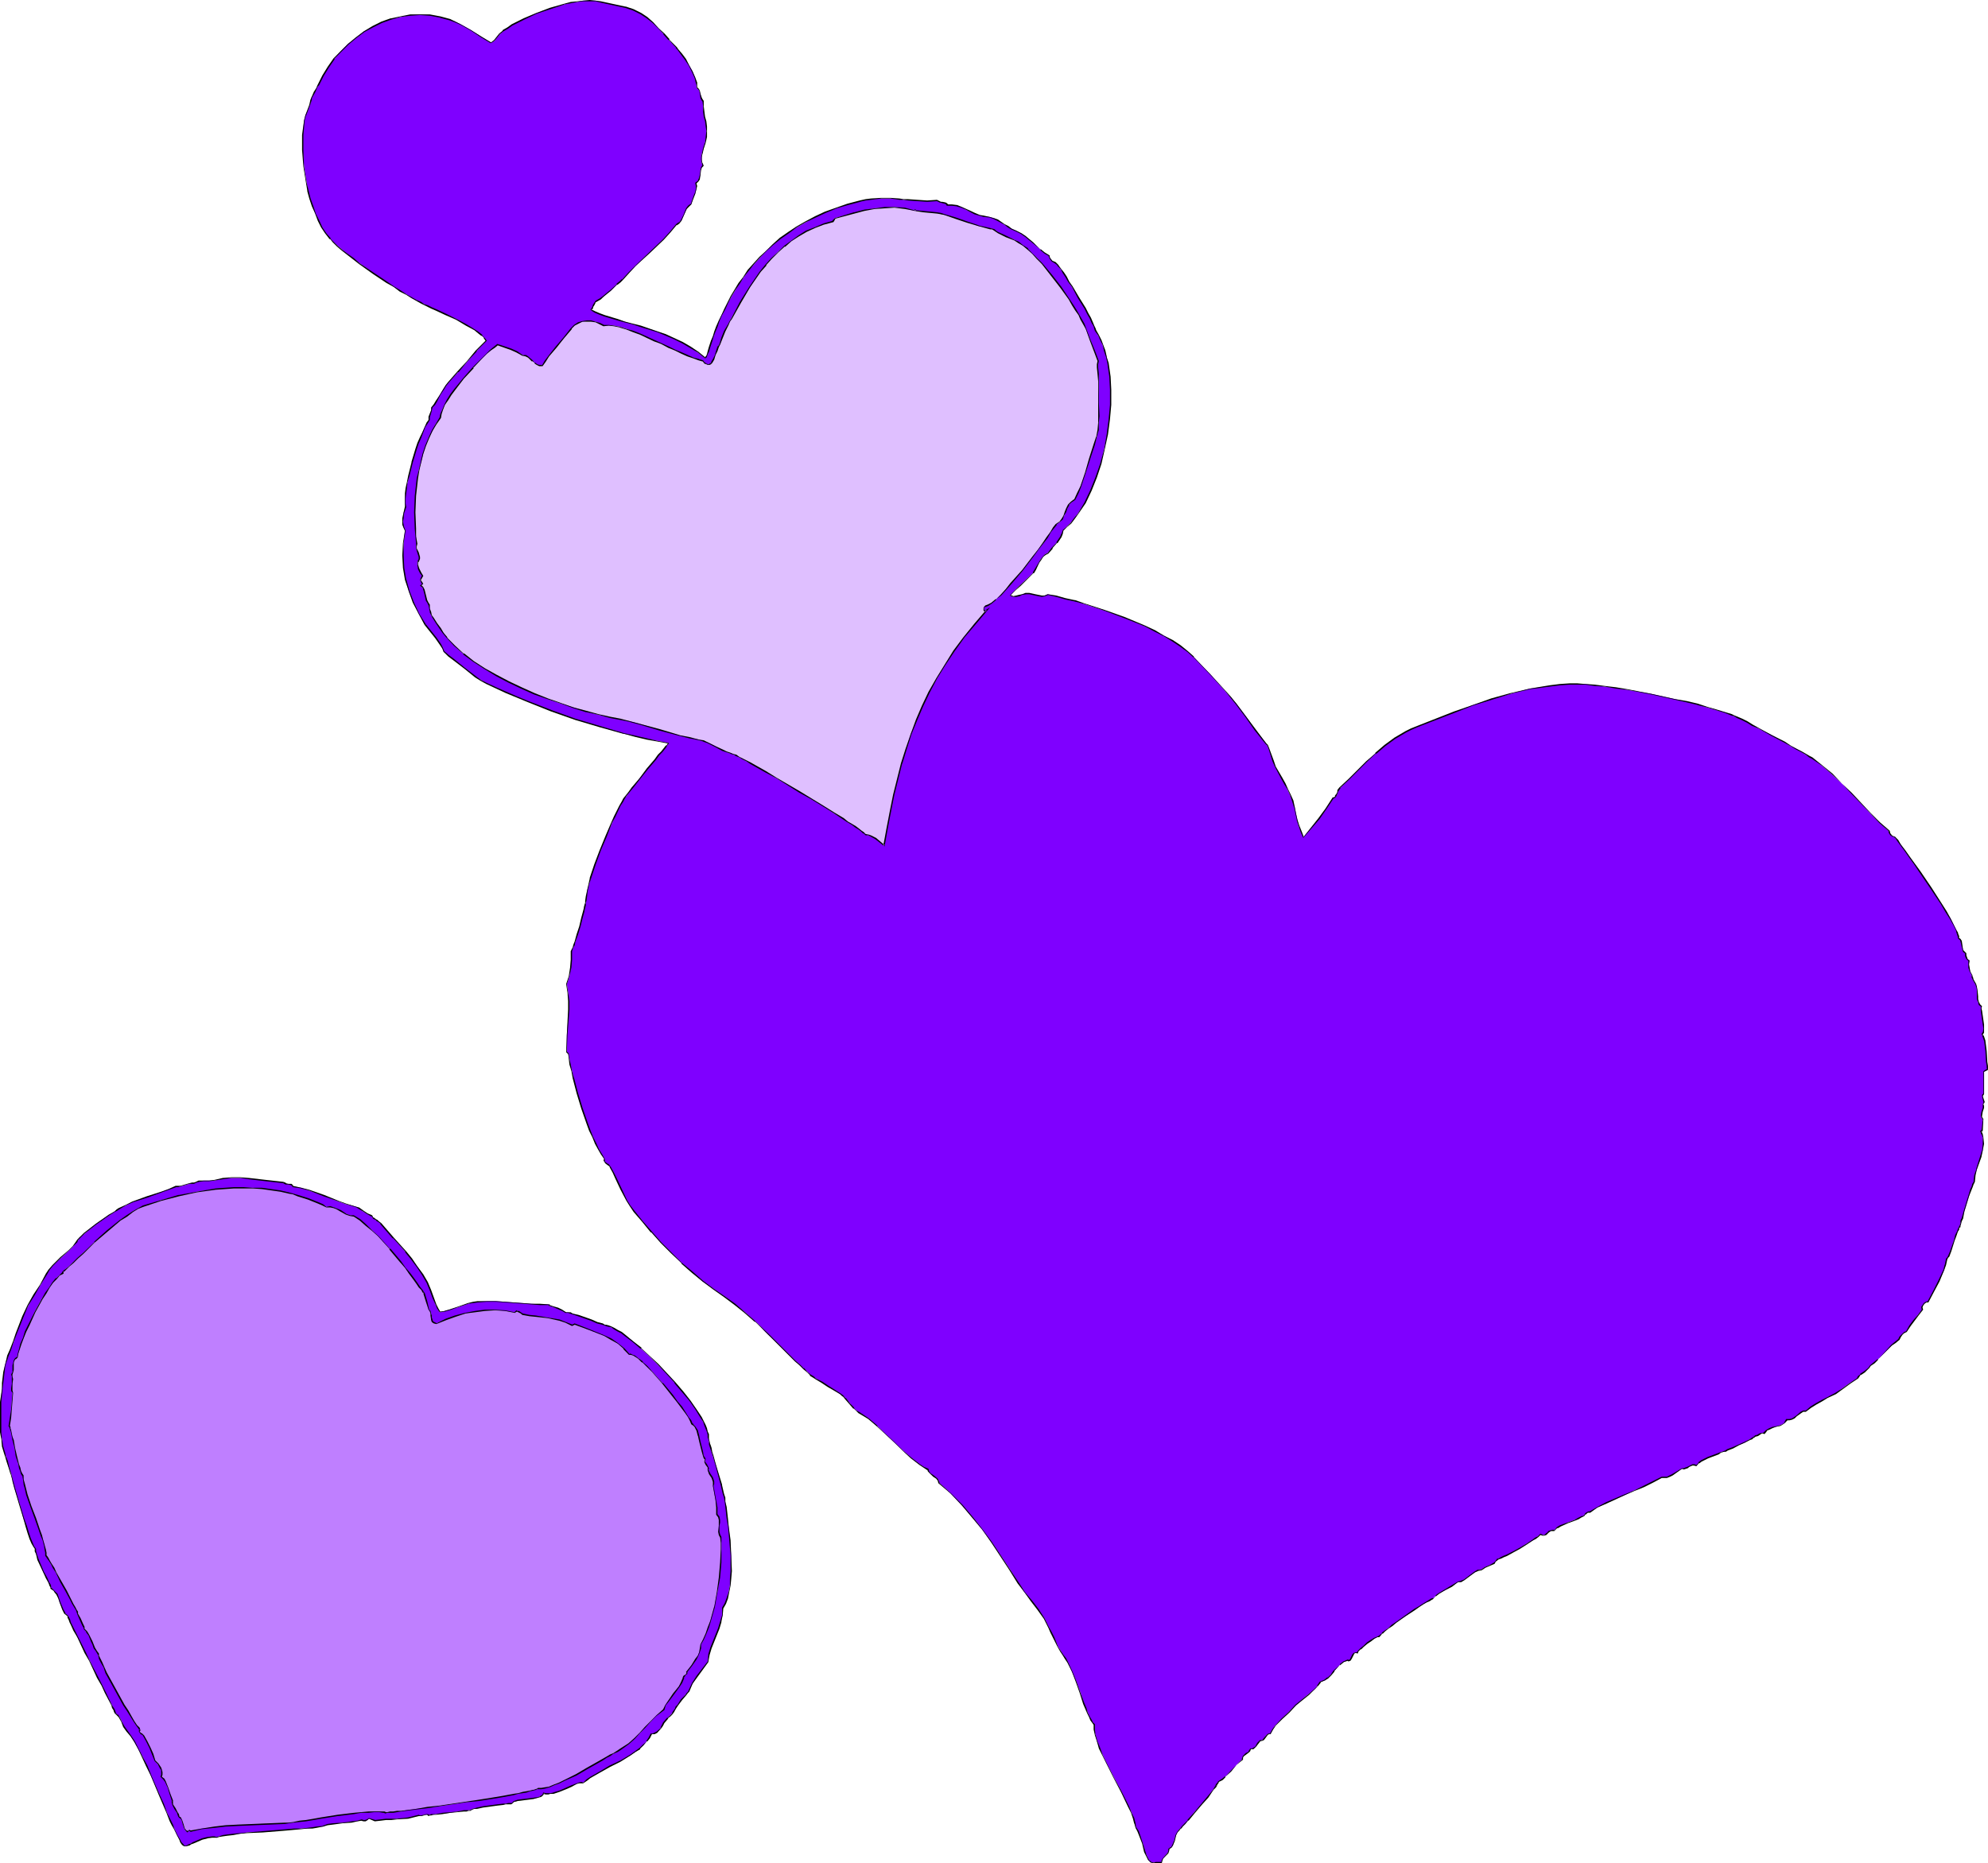
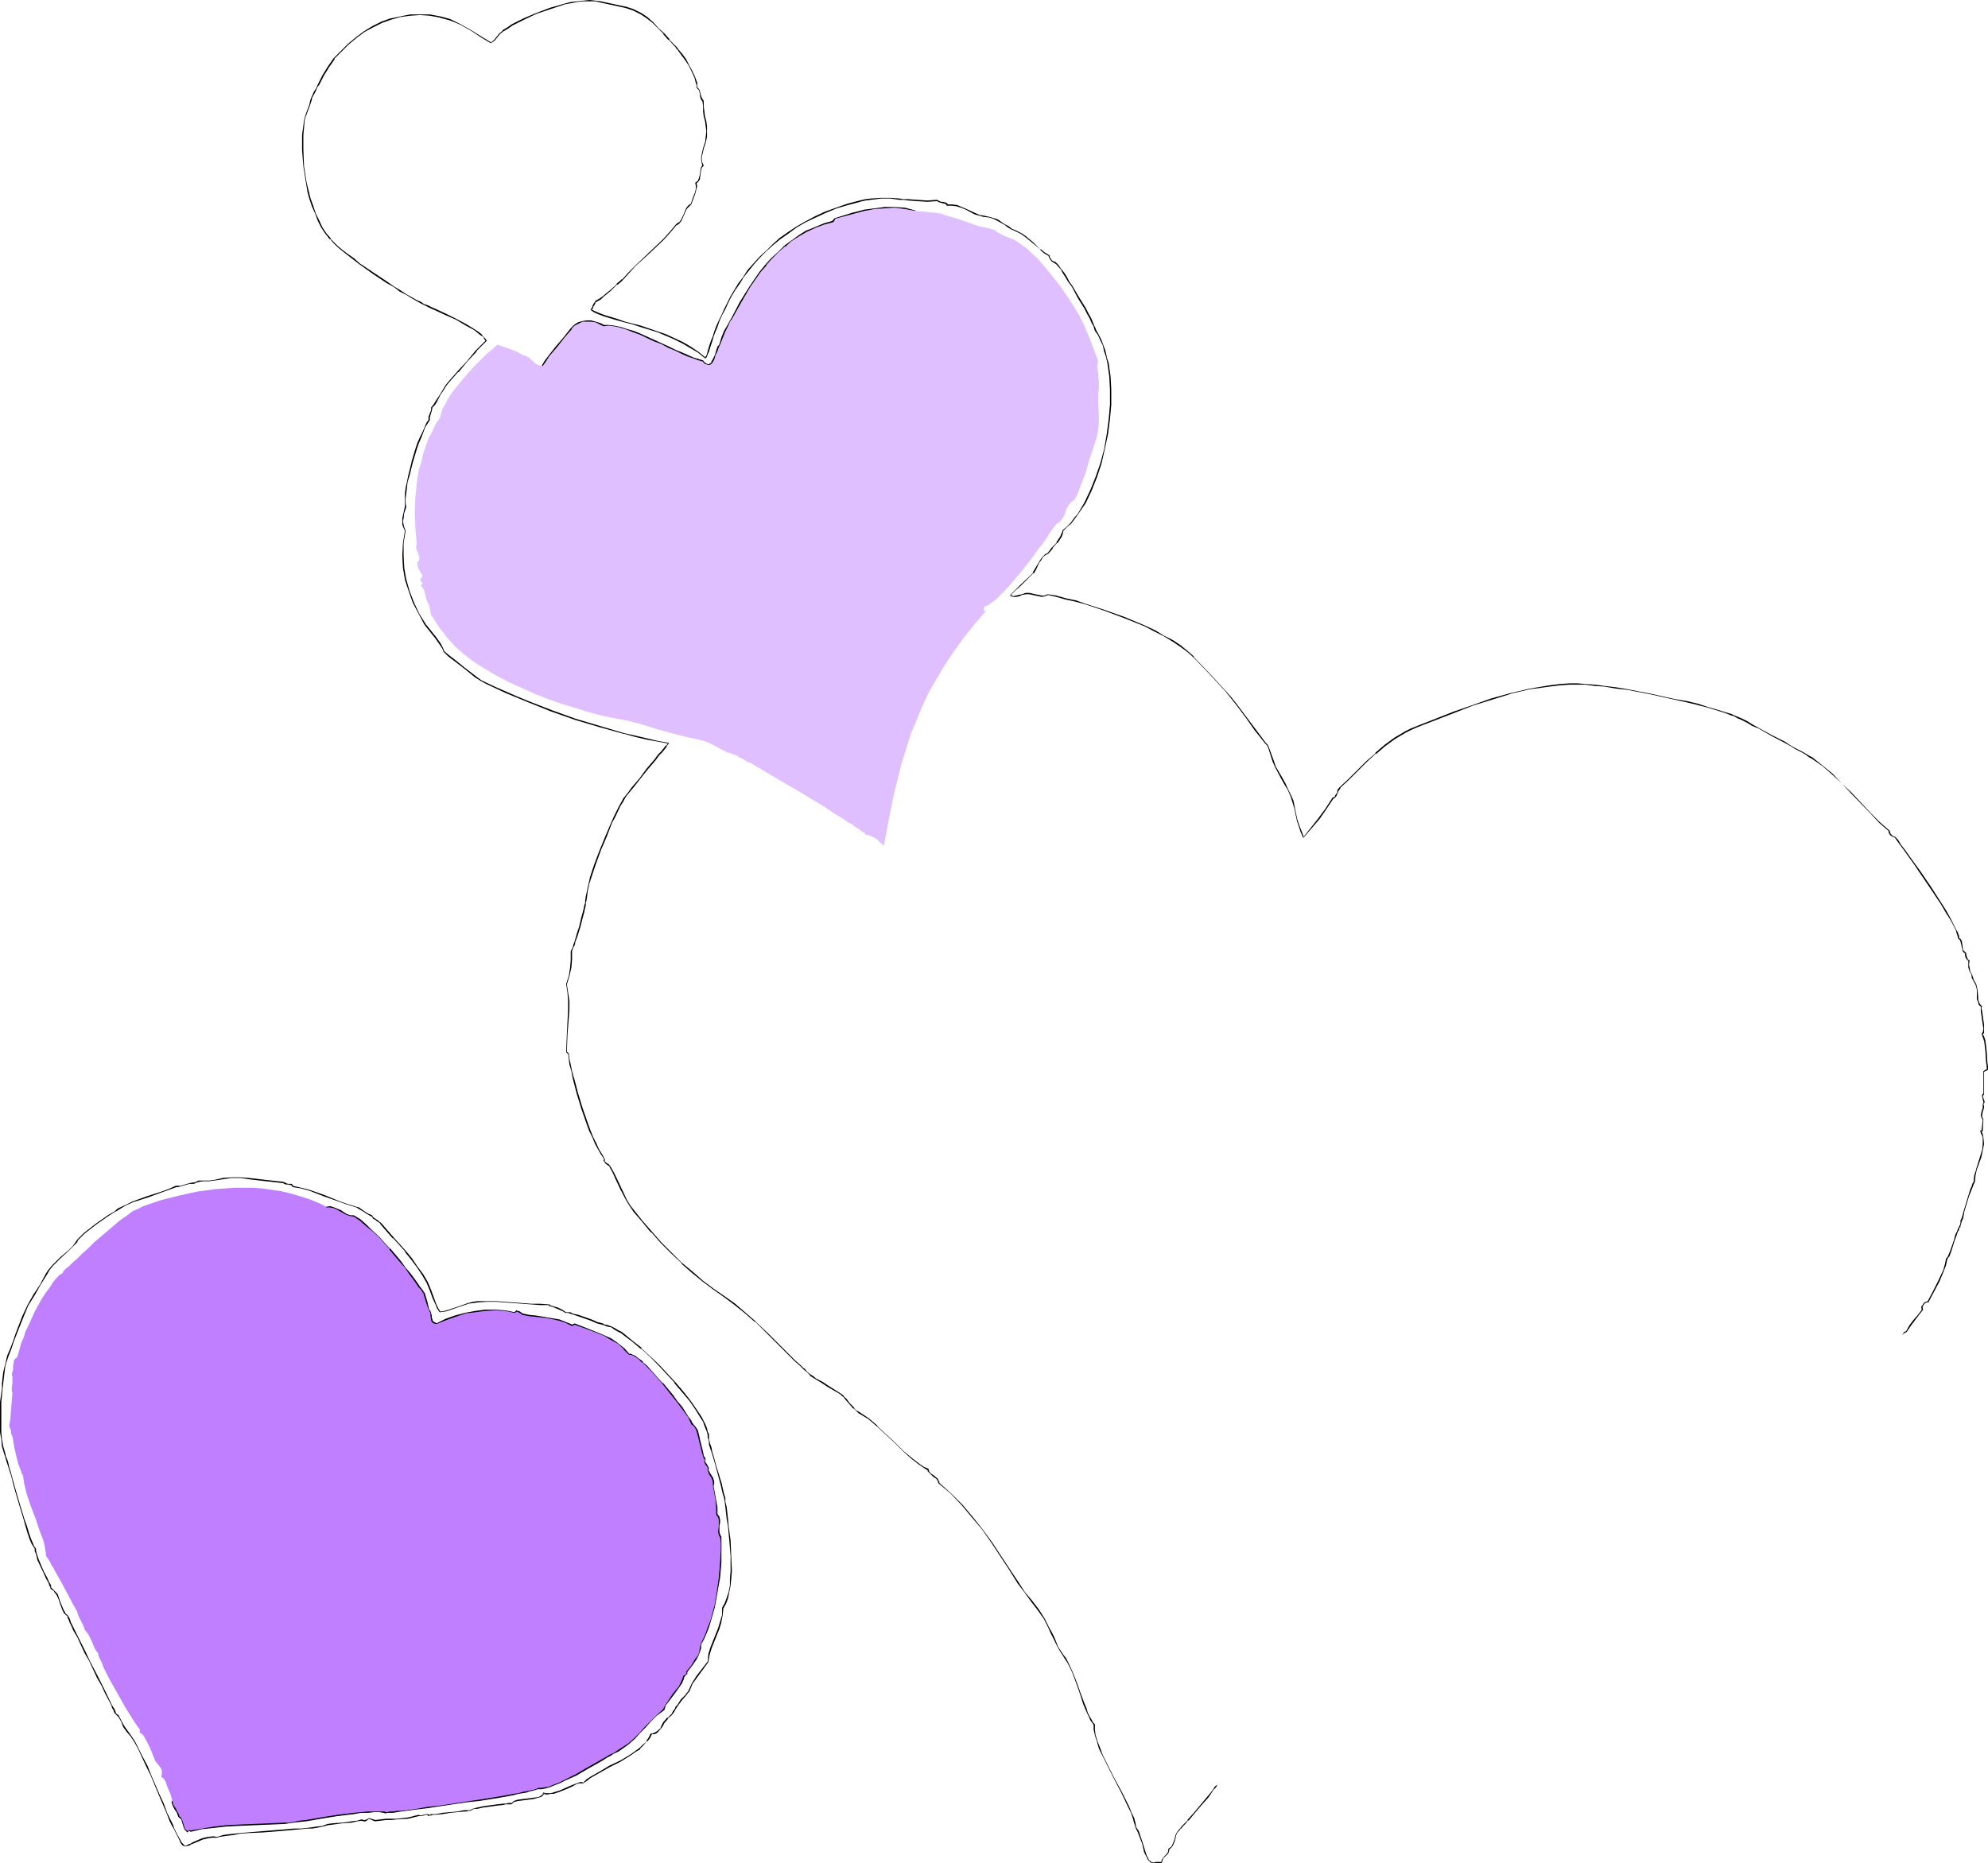
<svg xmlns="http://www.w3.org/2000/svg" xmlns:ns1="http://sodipodi.sourceforge.net/DTD/sodipodi-0.dtd" xmlns:ns2="http://www.inkscape.org/namespaces/inkscape" version="1.0" width="129.724mm" height="121.593mm" id="svg15" ns1:docname="Hearts 42.wmf">
  <ns1:namedview id="namedview15" pagecolor="#ffffff" bordercolor="#000000" borderopacity="0.25" ns2:showpageshadow="2" ns2:pageopacity="0.0" ns2:pagecheckerboard="0" ns2:deskcolor="#d1d1d1" ns2:document-units="mm" />
  <defs id="defs1">
    <pattern id="WMFhbasepattern" patternUnits="userSpaceOnUse" width="6" height="6" x="0" y="0" />
  </defs>
-   <path style="fill:#7f00ff;fill-opacity:1;fill-rule:evenodd;stroke:none" d="m 171.781,21.653 0.485,0.323 0.162,0.323 0.323,0.808 0.162,0.97 0.162,0.485 0.323,0.323 v 1.293 l 0.162,1.293 0.162,1.293 0.323,1.131 0.162,1.293 v 1.131 1.454 l -0.323,1.454 -0.323,1.293 -0.485,1.454 v 0.808 0.646 0.808 l 0.323,0.646 -0.323,0.485 -0.323,0.485 v 1.293 l -0.323,1.131 -0.323,0.485 -0.485,0.485 0.162,0.646 v 0.646 l -0.323,1.293 -0.646,1.293 -0.323,1.293 -0.646,0.485 -0.485,0.646 -0.646,1.454 -0.646,1.454 -0.646,0.485 -0.646,0.485 -1.454,1.777 -1.616,1.778 -3.555,3.393 -3.394,3.232 -1.616,1.616 -1.616,1.777 -0.485,0.485 -0.808,0.646 -1.616,1.616 -0.97,0.646 -0.808,0.808 -0.808,0.485 -0.485,0.323 -0.485,0.323 -0.323,0.323 -0.323,0.485 -0.162,0.646 -0.162,0.323 -0.323,0.323 0.808,0.485 1.293,0.485 1.293,0.485 1.454,0.485 1.778,0.485 1.778,0.485 1.939,0.646 1.939,0.485 4.04,1.293 2.101,0.808 2.101,0.97 2.101,0.97 1.939,1.131 1.778,1.293 1.778,1.293 0.162,-0.162 0.162,-0.323 0.323,-0.485 0.162,-0.485 0.162,-0.808 0.162,-0.485 0.162,-0.323 0.323,-1.131 0.323,-0.97 0.485,-1.293 0.485,-1.293 0.485,-1.293 0.646,-1.454 0.808,-1.454 0.808,-1.616 0.808,-1.454 0.97,-1.616 0.97,-1.616 1.131,-1.616 1.131,-1.616 1.454,-1.616 1.454,-1.616 1.454,-1.616 1.778,-1.616 1.778,-1.454 1.939,-1.454 2.101,-1.293 2.262,-1.293 2.262,-1.293 2.586,-1.131 2.586,-0.97 2.909,-0.97 2.909,-0.808 1.454,-0.323 1.293,-0.162 2.586,-0.162 h 2.262 l 2.262,0.162 0.97,0.162 h 1.131 l 2.262,0.162 2.424,0.162 2.424,-0.162 0.646,0.323 0.323,0.162 h 0.323 l 0.646,0.162 0.323,0.162 0.323,0.323 h 1.131 l 1.293,0.162 1.131,0.323 0.97,0.646 2.101,0.97 1.131,0.323 1.131,0.323 1.454,0.162 1.131,0.323 0.97,0.485 1.616,1.131 0.808,0.485 0.97,0.485 0.97,0.485 1.293,0.646 1.131,0.808 1.939,1.616 1.778,1.616 0.97,0.808 1.131,0.646 v 0.485 l 0.323,0.323 0.485,0.485 0.646,0.485 0.646,0.485 0.323,0.485 0.485,0.646 0.646,0.808 0.646,1.131 0.646,1.131 0.808,1.293 1.616,2.585 1.616,2.747 0.646,1.293 0.646,1.131 0.485,0.97 0.485,0.97 0.162,0.646 0.162,0.323 0.646,1.293 0.646,1.131 0.485,1.293 0.485,1.454 0.485,1.454 0.323,1.454 0.485,3.393 0.162,3.232 v 3.717 l -0.323,3.555 -0.485,3.717 -0.808,3.717 -0.808,3.555 -1.131,3.393 -1.293,3.232 -1.454,2.909 -1.778,2.747 -0.808,1.131 -0.97,1.131 -0.97,0.97 -0.97,0.97 -0.162,0.808 -0.323,0.808 -0.97,1.293 -1.131,1.293 -1.131,1.293 -0.646,0.323 -0.485,0.646 -0.646,0.646 -0.323,0.808 -0.97,1.778 -0.485,0.646 -0.646,0.646 -2.586,2.424 -1.293,1.293 -1.131,1.293 0.646,0.323 0.808,-0.162 0.808,-0.162 0.646,-0.323 0.808,-0.162 h 0.97 l 1.454,0.323 1.616,0.323 0.808,-0.162 0.646,-0.323 2.101,0.485 2.262,0.646 2.262,0.485 2.424,0.808 5.01,1.616 5.01,1.777 5.01,2.101 2.262,1.131 2.262,1.131 2.101,1.293 1.939,1.293 1.778,1.293 1.616,1.454 4.04,4.201 3.717,4.201 1.454,1.616 1.293,1.454 2.424,3.232 2.262,3.232 2.586,3.232 0.323,0.646 0.323,0.646 1.131,3.07 0.485,1.454 1.616,2.909 0.808,1.293 0.646,1.454 0.646,1.454 0.646,1.454 0.485,1.454 0.323,1.616 0.323,1.454 0.323,1.616 0.646,1.454 0.485,1.293 3.878,-4.686 1.778,-2.424 1.616,-2.585 0.485,-0.162 0.162,-0.162 0.485,-0.646 v -0.485 l 0.162,-0.323 0.485,-0.646 2.101,-2.101 4.363,-4.363 2.262,-2.101 2.424,-1.939 2.424,-1.778 2.586,-1.616 1.454,-0.646 1.454,-0.646 9.211,-3.555 4.525,-1.778 4.686,-1.454 4.525,-1.293 4.848,-1.293 4.848,-0.646 2.586,-0.323 2.424,-0.162 h 1.778 1.939 l 2.424,0.323 2.424,0.323 2.747,0.323 2.909,0.485 5.818,0.97 5.818,1.293 2.909,0.646 2.747,0.646 2.424,0.808 2.262,0.646 1.939,0.485 1.778,0.646 0.485,0.323 0.808,0.323 1.131,0.485 1.293,0.646 1.293,0.808 1.616,0.808 3.232,1.616 3.232,1.777 1.454,0.97 1.454,0.646 1.293,0.808 0.97,0.646 0.97,0.485 0.646,0.323 2.424,1.939 2.424,2.101 2.424,2.262 2.424,2.424 4.525,4.848 2.262,2.262 2.424,2.262 0.162,0.485 0.323,0.485 0.485,0.323 h 0.485 l 0.162,0.485 0.485,0.485 0.808,0.97 0.97,1.454 1.131,1.616 1.293,1.778 1.293,1.939 2.747,3.878 2.586,4.04 1.131,1.778 1.131,1.778 0.808,1.616 0.646,1.293 0.162,0.646 0.162,0.485 0.162,0.323 v 0.323 l 0.485,0.485 0.162,0.485 0.485,2.101 0.162,0.485 0.485,0.323 v 0.646 l 0.162,0.485 0.323,0.323 0.323,0.323 v 0.97 0.808 l 0.323,0.97 0.323,0.808 0.162,0.646 0.162,0.485 0.646,1.131 0.323,0.646 v 0.808 l 0.162,1.616 v 0.646 l 0.162,0.808 0.323,0.485 0.485,0.485 v 0.162 0.323 0.646 l 0.162,1.131 0.162,1.131 0.162,1.131 0.162,0.97 -0.162,0.97 -0.162,0.323 -0.162,0.162 0.162,0.162 0.162,0.323 0.323,0.97 0.162,1.293 0.162,1.293 0.162,2.747 0.162,0.97 v 0.485 l 0.162,0.323 -0.97,0.646 v 5.332 l -0.323,0.323 v 0.485 l 0.323,1.293 v 0.162 l -0.323,0.323 0.162,0.485 v 0.485 l -0.323,0.97 -0.162,0.97 v 0.485 l 0.323,0.485 -0.162,2.747 -0.323,0.162 0.323,0.646 0.162,0.808 0.162,1.616 -0.162,1.616 -0.485,1.616 -0.97,3.07 -0.485,1.454 -0.162,1.616 -0.162,0.162 -0.162,0.485 -0.162,0.485 -0.323,0.646 -0.485,1.778 -1.131,3.717 -0.485,1.616 -0.323,0.808 -0.162,0.646 v 0.323 l -0.162,0.323 -0.162,0.162 v 0.162 l -0.162,0.323 -0.162,0.485 -0.485,1.131 -0.485,1.293 -0.808,2.585 -0.485,1.131 -0.162,0.485 -0.323,0.323 -0.323,1.454 -0.323,1.293 -1.293,2.747 -1.293,2.424 -1.293,2.585 -0.646,0.162 -0.323,0.323 -0.323,0.323 -0.323,0.485 0.162,0.646 -1.131,1.293 -0.97,1.293 -0.97,1.454 -0.808,1.293 -0.646,0.323 -0.485,0.485 -0.485,0.646 -0.323,0.646 -0.97,0.646 -0.808,0.808 -3.394,3.393 -0.808,0.808 -0.97,0.646 -0.323,0.485 -0.485,0.485 -0.808,0.646 -0.808,0.646 -0.485,0.323 -0.323,0.646 -1.939,1.131 -1.778,1.293 -1.778,1.293 -2.101,1.131 -1.131,0.646 -1.454,0.808 -1.293,0.808 -1.293,0.97 h -0.646 l -0.646,0.323 -0.97,0.808 -0.485,0.485 -0.646,0.323 -0.646,0.162 h -0.646 l -0.485,0.808 -0.646,0.323 -0.808,0.323 -0.808,0.323 -0.808,0.162 -0.808,0.323 -0.646,0.323 -0.646,0.808 -0.323,-0.162 h -0.162 l -0.485,0.323 -0.646,0.323 -0.485,0.162 -0.162,0.162 -0.323,0.162 -0.485,0.323 -0.485,0.162 -1.131,0.808 -1.616,0.646 -1.293,0.646 -1.293,0.485 -0.646,0.323 -0.323,0.162 h -0.485 -0.162 l -0.808,0.485 -0.808,0.323 -1.616,0.646 -1.616,0.808 -0.646,0.485 -0.646,0.646 -0.485,-0.162 h -0.485 l -0.808,0.485 -0.485,0.162 -0.323,0.162 -0.485,0.162 h -0.485 l -1.131,0.646 -1.293,0.808 -0.485,0.323 -0.808,0.323 h -0.646 -0.646 l -2.262,1.131 -2.101,1.131 -2.424,0.97 -2.262,1.131 -4.525,1.939 -2.262,1.131 -1.939,1.131 h -0.323 l -0.162,0.162 -0.485,0.323 -0.485,0.323 -0.162,0.323 h -0.323 l -0.808,0.485 -0.97,0.323 -1.778,0.646 -1.778,0.808 -0.808,0.485 -0.646,0.646 h -0.485 l -0.485,0.162 -0.323,0.162 -0.323,0.323 -0.485,0.323 -0.323,0.162 h -0.485 l -0.485,-0.162 -0.162,0.162 -0.485,0.323 -0.485,0.485 -0.646,0.485 -1.616,0.808 -1.616,1.131 -1.778,0.97 -1.616,0.808 -0.646,0.323 -0.646,0.323 -0.485,0.162 -0.485,0.162 -0.323,0.485 -0.485,0.485 -1.131,0.485 -0.97,0.485 -1.131,0.646 -0.808,0.162 -0.646,0.485 -1.454,0.97 -1.131,0.808 -0.808,0.485 -0.808,0.162 -1.454,0.97 -1.616,0.97 -1.616,0.808 -0.808,0.646 -0.646,0.646 -0.323,0.162 -0.646,0.323 -0.646,0.485 -0.97,0.485 -0.97,0.646 -0.97,0.646 -2.262,1.616 -2.262,1.454 -0.97,0.808 -0.97,0.646 -0.808,0.646 -0.808,0.646 -0.323,0.485 -0.323,0.323 h -0.162 l -0.323,0.162 -0.646,0.323 -0.97,0.485 -0.97,0.646 -0.808,0.808 -0.808,0.646 -0.485,0.485 -0.162,0.323 -0.162,0.162 h -0.323 -0.323 l -0.323,0.323 -0.162,0.323 -0.323,0.808 -0.323,0.323 -0.323,0.162 -0.162,-0.162 -1.131,0.485 -0.808,0.646 -1.454,1.616 -0.808,0.808 -0.646,0.808 -0.808,0.646 -1.131,0.323 -0.646,0.97 -0.646,0.808 -1.616,1.293 -0.808,0.646 -0.646,0.646 -1.616,1.454 -1.778,1.616 -1.616,1.616 -1.778,1.778 -0.646,0.97 -0.485,1.131 h -0.485 -0.323 l -0.97,1.293 -0.323,0.162 -0.485,0.162 -0.485,0.646 -0.485,0.808 -0.646,0.485 -0.485,0.162 h -0.323 l -0.162,0.323 -0.162,0.323 -0.646,0.485 -0.646,0.485 -0.323,0.485 v 0.323 l -1.454,1.454 -1.293,1.454 -1.454,1.454 -0.808,0.646 -0.808,0.485 -0.162,0.323 -0.323,0.485 -0.323,0.646 -0.646,0.646 -0.646,0.97 -0.646,0.808 -1.616,1.939 -1.778,1.939 -1.454,1.939 -0.646,0.808 -0.646,0.646 -0.485,0.485 -0.485,0.323 -0.323,0.646 -0.323,0.646 -0.485,1.293 -0.323,1.293 -0.323,0.485 -0.646,0.323 v 0.646 l -0.323,0.323 -1.131,1.454 -0.323,0.485 v 0.485 h -1.454 -0.485 -0.646 l -0.485,-0.323 -0.323,-0.485 -0.323,-0.97 -0.485,-0.97 -0.485,-1.939 -0.808,-2.101 -0.323,-0.97 -0.646,-0.808 -0.162,-1.131 -0.323,-1.131 -0.485,-1.454 -0.808,-1.616 -0.808,-1.616 -0.808,-1.777 -1.939,-3.717 -1.939,-3.717 -0.808,-1.778 -0.808,-1.778 -0.646,-1.616 -0.323,-1.454 -0.323,-1.454 v -1.131 l -0.323,-0.485 -0.485,-0.646 -0.485,-0.97 -0.323,-0.97 -0.485,-1.131 -0.485,-1.131 -0.808,-2.585 -0.97,-2.585 -1.131,-2.585 -0.97,-2.262 -0.646,-0.97 -0.646,-0.97 -0.485,-0.97 -0.646,-0.97 -1.131,-2.424 -0.646,-1.131 -0.485,-1.131 -1.131,-2.262 -1.616,-2.262 -1.616,-2.262 -1.778,-2.101 -1.454,-2.262 -2.101,-3.393 -4.363,-6.464 -2.424,-3.232 -2.424,-3.07 -2.586,-2.909 -2.747,-2.909 -2.909,-2.747 -0.162,-0.485 -0.323,-0.485 -0.97,-0.646 -0.808,-0.646 -0.323,-0.485 -0.162,-0.485 -1.131,-0.646 -0.97,-0.646 -2.101,-1.616 -1.939,-1.777 -2.101,-1.939 -4.202,-4.04 -2.101,-1.777 -2.424,-1.616 -0.646,-0.485 -0.646,-0.485 -0.97,-1.293 -1.131,-1.293 -0.646,-0.485 -0.646,-0.485 -2.909,-1.939 -1.616,-0.97 -1.454,-0.97 -0.646,-0.323 -0.646,-0.485 -0.808,-0.808 -0.97,-0.808 -0.97,-0.97 -1.131,-0.97 -4.363,-4.363 -2.262,-2.101 -0.97,-0.97 -0.808,-0.97 -0.808,-0.808 -0.646,-0.485 -2.424,-2.262 -2.586,-1.939 -2.586,-1.939 -2.747,-1.939 -2.586,-1.778 -2.586,-2.262 -2.586,-2.262 -2.586,-2.585 -2.424,-2.424 -2.424,-2.585 -2.101,-2.585 -2.101,-2.585 -0.97,-1.293 -0.97,-1.454 -1.293,-2.585 -1.293,-2.747 -0.646,-1.454 -0.808,-1.454 -0.485,-0.485 -0.485,-0.323 -0.485,-0.485 v -0.323 -0.323 l -0.646,-1.131 -0.808,-1.293 -0.646,-1.293 -0.646,-1.616 -0.808,-1.616 -0.646,-1.939 -1.293,-3.717 -1.131,-3.717 -0.97,-3.555 -0.323,-1.778 -0.485,-1.616 -0.162,-1.454 -0.323,-1.293 -0.323,-0.323 v -4.201 l 0.323,-4.201 0.162,-2.101 v -2.101 l -0.162,-2.101 -0.323,-2.101 0.646,-1.939 0.323,-2.101 0.162,-1.939 v -2.101 l 0.162,-0.485 0.323,-0.485 0.162,-0.646 0.323,-0.808 0.485,-1.778 0.646,-1.939 0.485,-1.939 0.485,-1.939 0.162,-0.646 0.162,-0.808 0.162,-0.485 v -0.485 l 0.162,-1.131 0.162,-1.454 0.485,-1.454 0.323,-1.454 1.131,-3.393 1.293,-3.555 1.454,-3.555 1.454,-3.232 0.646,-1.454 0.646,-1.454 0.646,-1.293 0.646,-1.131 0.323,-0.646 0.646,-0.646 0.646,-0.97 0.808,-0.97 1.778,-2.424 1.939,-2.424 1.939,-2.101 0.808,-1.131 0.808,-0.97 0.646,-0.808 0.485,-0.646 0.323,-0.323 0.162,-0.323 -2.586,-0.485 -2.747,-0.485 -2.747,-0.646 -2.909,-0.646 -5.979,-1.778 -5.979,-1.777 -5.818,-2.101 -5.818,-2.262 -2.747,-1.131 -2.586,-1.131 -2.586,-1.131 -2.424,-1.131 -1.293,-0.808 -1.454,-0.808 -2.586,-2.101 -2.586,-2.101 -1.293,-0.97 -1.293,-0.97 -0.323,-0.97 -0.485,-0.808 -1.131,-1.778 -1.293,-1.454 -1.293,-1.616 -1.616,-2.747 -1.293,-2.747 -1.131,-2.747 -0.808,-2.909 -0.485,-2.909 -0.162,-3.07 0.162,-3.07 0.323,-3.07 -0.323,-0.808 -0.162,-0.646 -0.162,-0.808 0.162,-0.808 0.162,-1.454 0.485,-1.293 -0.162,-0.97 v -1.131 l 0.162,-1.293 0.162,-1.293 0.323,-1.454 0.323,-1.616 0.808,-3.232 0.97,-3.232 0.485,-1.616 0.646,-1.293 0.485,-1.454 0.485,-1.131 0.646,-0.97 0.485,-0.808 v -0.808 l 0.485,-1.454 0.162,-0.808 0.646,-0.808 0.485,-0.646 0.808,-1.616 0.97,-1.616 0.646,-0.808 0.485,-0.646 2.424,-2.585 2.262,-2.585 2.262,-2.585 2.424,-2.585 -0.485,-0.646 -0.646,-0.646 -0.808,-0.646 -0.808,-0.646 -2.262,-1.293 -2.424,-1.454 -2.424,-1.131 -2.586,-1.131 -0.97,-0.485 -1.131,-0.485 -0.808,-0.485 -0.808,-0.323 -0.97,-0.485 -1.293,-0.646 -1.293,-0.97 L 98.576,71.746 97.121,70.777 95.505,69.646 92.112,67.383 88.718,64.96 87.102,63.828 85.648,62.697 84.355,61.566 83.224,60.597 82.254,59.789 81.446,58.981 80.315,57.526 79.346,56.072 l -0.808,-1.616 -0.808,-1.777 -0.646,-1.778 -0.646,-1.939 -0.485,-1.939 -0.323,-1.939 -0.646,-4.04 -0.323,-4.04 v -3.717 l 0.323,-3.555 0.323,-1.293 1.131,-2.585 0.323,-1.293 v -0.323 l 0.323,-0.485 0.485,-0.97 0.485,-1.131 0.323,-0.485 0.162,-0.323 1.131,-2.262 1.293,-2.101 1.454,-1.939 1.616,-1.939 1.778,-1.778 1.939,-1.454 1.939,-1.616 2.262,-1.131 2.101,-1.131 2.424,-0.808 2.262,-0.485 2.424,-0.485 2.424,-0.162 2.424,0.162 2.586,0.485 2.424,0.646 1.293,0.485 1.293,0.646 2.586,1.454 2.424,1.616 2.424,1.454 0.97,-0.485 0.646,-0.97 0.646,-0.646 0.808,-0.808 0.97,-0.646 1.293,-0.808 1.293,-0.646 1.454,-0.808 3.232,-1.454 3.232,-1.131 3.394,-0.97 1.778,-0.485 1.616,-0.162 1.454,-0.323 h 1.616 1.454 l 1.293,0.323 5.979,1.293 1.131,0.323 0.97,0.323 1.778,0.97 1.616,0.97 1.454,1.293 1.293,1.293 1.293,1.454 1.293,1.454 1.454,1.454 0.323,0.323 0.323,0.485 0.97,1.293 0.97,1.293 0.97,1.454 0.808,1.454 0.646,1.616 0.323,1.293 v 0.485 z" id="path1" />
  <path style="fill:#000000;fill-opacity:1;fill-rule:evenodd;stroke:none" d="m 171.781,21.653 0.323,0.323 v 0 l 0.323,0.323 v 0 l 0.162,0.808 0.162,1.131 0.162,0.323 0.323,0.485 V 24.885 l 0.162,1.293 v 1.293 l 0.162,1.293 0.323,1.131 0.162,1.293 0.162,1.131 -0.162,1.454 -0.162,1.454 v -0.162 l -0.485,1.454 -0.323,1.454 v 0 l -0.162,0.808 v 0.646 l 0.162,0.808 0.162,0.646 v -0.162 l -0.323,0.485 -0.162,0.646 -0.162,1.293 -0.323,1.131 V 44.114 l -0.162,0.485 v 0 l -0.646,0.485 0.162,0.808 v 0.646 l -0.323,1.293 v -0.162 l -0.485,1.293 -0.485,1.454 v -0.162 l -0.646,0.485 -0.485,0.646 -0.646,1.616 -0.646,1.293 v 0 l -0.485,0.646 v -0.162 l -0.646,0.485 -1.616,1.939 v 0 l -1.616,1.778 -3.394,3.232 -3.394,3.232 -1.778,1.778 -1.616,1.777 v -0.162 l -0.485,0.485 -0.808,0.646 v 0.162 l -1.616,1.454 v 0 l -0.808,0.646 -0.97,0.808 -0.646,0.485 -1.131,0.646 -0.323,0.485 -0.323,0.485 -0.162,0.485 -0.162,0.323 v 0 l -0.323,0.485 0.97,0.646 1.131,0.485 1.293,0.485 1.616,0.485 1.616,0.485 1.778,0.485 1.939,0.485 1.939,0.646 4.202,1.293 1.939,0.808 2.262,0.97 1.939,0.97 1.939,1.131 1.939,1.131 1.778,1.454 0.323,-0.162 0.162,-0.323 0.162,-0.485 0.323,-0.646 0.323,-1.131 0.162,-0.485 0.323,-0.97 0.323,-1.131 0.485,-1.293 0.485,-1.131 0.485,-1.454 0.646,-1.454 0.808,-1.454 0.646,-1.454 0.808,-1.616 0.97,-1.616 1.131,-1.616 0.97,-1.616 1.293,-1.616 1.293,-1.616 v 0 l 1.454,-1.616 1.616,-1.616 1.616,-1.454 v 0 l 1.778,-1.454 2.101,-1.454 1.939,-1.454 2.262,-1.293 2.424,-1.131 2.424,-1.131 2.747,-1.131 2.747,-0.808 3.07,-0.808 h -0.162 l 1.454,-0.323 1.293,-0.162 2.586,-0.323 h 2.262 l 2.262,0.323 h 0.97 l 1.131,0.162 2.262,0.162 2.424,0.162 2.424,-0.162 v 0 l 0.646,0.323 0.646,0.162 0.646,0.162 v 0 l 0.323,0.162 -0.162,-0.162 0.323,0.485 h 1.293 l 1.293,0.162 h -0.162 l 1.131,0.323 1.131,0.485 2.101,1.131 1.131,0.323 v 0 l 1.131,0.323 1.454,0.162 v 0 l 0.97,0.323 0.97,0.485 1.778,0.97 0.808,0.646 0.808,0.485 1.131,0.485 1.293,0.646 1.131,0.808 1.778,1.454 v 0 l 1.939,1.616 v 0.162 l 0.97,0.808 1.131,0.646 -0.162,-0.162 0.162,0.485 0.162,0.323 0.485,0.646 0.808,0.485 0.646,0.485 h -0.162 l 0.323,0.323 0.646,0.646 0.485,0.97 0.646,0.97 0.646,1.131 0.97,1.293 1.454,2.747 1.616,2.585 0.646,1.293 0.646,1.131 0.485,1.131 0.485,0.808 0.162,0.646 0.162,0.485 0.808,1.131 0.485,1.131 0.646,1.293 0.323,1.454 0.485,1.454 v 0 l 0.323,1.454 0.485,3.393 0.162,3.232 v 3.717 l -0.323,3.555 -0.485,3.717 -0.646,3.717 -0.97,3.555 v 0 l -1.131,3.232 -1.293,3.232 -1.454,3.07 -1.616,2.747 -0.97,1.131 -0.808,1.131 v 0 l -0.97,0.97 -0.97,0.808 -0.323,0.97 v -0.162 l -0.323,0.808 -0.97,1.454 h 0.162 l -1.293,1.293 v 0 l -0.97,1.293 v 0 l -0.646,0.323 -0.646,0.646 v 0 l -0.485,0.646 -0.485,0.808 -0.97,1.616 -0.485,0.808 h 0.162 l -0.646,0.646 -2.586,2.424 -1.293,1.293 -1.293,1.293 0.808,0.323 h 0.808 l 0.808,-0.162 0.646,-0.323 0.97,-0.162 h -0.162 0.97 l 1.454,0.323 1.616,0.323 0.808,-0.162 0.808,-0.323 h -0.162 l 2.101,0.485 2.262,0.646 2.262,0.485 v 0 l 2.424,0.646 4.848,1.616 5.171,1.939 4.848,1.939 2.424,1.293 2.262,1.131 v -0.162 l -2.101,-1.293 -2.424,-1.131 -5.01,-2.101 -5.01,-1.778 -5.01,-1.616 -2.262,-0.808 h -0.162 l -2.262,-0.485 -2.262,-0.646 -2.101,-0.323 -0.808,0.323 h 0.162 -0.808 l -1.616,-0.323 -1.454,-0.323 h -0.97 l -0.808,0.323 -0.808,0.162 -0.646,0.162 v 0 l -0.808,0.162 h 0.162 l -0.808,-0.323 v 0.162 l 1.293,-1.293 1.293,-1.131 2.586,-2.585 0.485,-0.485 h 0.162 l 0.485,-0.808 0.808,-1.778 0.485,-0.646 0.485,-0.808 v 0 l 0.646,-0.485 v 0 l 0.646,-0.323 1.131,-1.293 h -0.162 l 1.131,-1.293 h 0.162 l 0.97,-1.454 0.323,-0.808 0.162,-0.808 v 0 l 0.97,-0.97 0.97,-0.808 v 0 l 0.97,-1.293 0.808,-1.131 1.778,-2.585 1.454,-3.07 1.293,-3.232 1.131,-3.393 v 0 l 0.808,-3.555 0.808,-3.717 0.485,-3.717 0.323,-3.555 v -3.717 l -0.162,-3.232 -0.485,-3.393 -0.485,-1.454 v -0.162 l -0.323,-1.454 -0.485,-1.293 -0.485,-1.293 -0.646,-1.293 -0.646,-1.131 -0.162,-0.485 -0.323,-0.646 -0.323,-0.808 -0.485,-1.131 -0.646,-1.131 -0.646,-1.293 -1.616,-2.585 -1.616,-2.747 -0.808,-1.131 -0.646,-1.293 -0.646,-0.97 -0.646,-0.808 -0.485,-0.646 -0.323,-0.485 -0.646,-0.646 -0.808,-0.323 v 0 l -0.485,-0.646 v 0 l -0.162,-0.323 v 0.162 -0.485 l -1.293,-0.808 -0.97,-0.808 v 0.162 l -1.778,-1.777 v 0 l -1.939,-1.616 -0.97,-0.646 -1.293,-0.646 -1.131,-0.485 -0.808,-0.646 -0.97,-0.485 -1.616,-1.131 -0.97,-0.323 -1.131,-0.323 v 0 l -1.454,-0.323 -1.131,-0.162 h 0.162 l -1.131,-0.485 -2.101,-0.97 -1.131,-0.485 -1.131,-0.485 v 0 l -1.293,-0.162 h -1.131 0.162 l -0.323,-0.323 -0.323,-0.162 -0.808,-0.162 h -0.323 l -0.323,-0.162 v 0 l -0.646,-0.323 -2.424,0.162 -2.424,-0.162 -2.262,-0.162 h -1.131 l -0.97,-0.162 -2.262,-0.162 h -2.262 l -2.586,0.162 -1.293,0.162 -1.454,0.323 v 0 l -3.07,0.808 -2.747,0.97 -2.747,0.97 -2.424,1.131 -2.424,1.293 -2.262,1.293 -1.939,1.293 -2.101,1.454 -1.778,1.616 v 0 l -1.616,1.616 -1.616,1.454 -1.454,1.616 v 0 l -1.454,1.616 -1.131,1.777 -1.131,1.454 -0.97,1.616 -0.97,1.616 -0.808,1.616 -0.808,1.616 -0.646,1.454 -0.646,1.293 -0.646,1.454 -0.485,1.293 -0.323,1.131 -0.485,1.131 -0.323,0.97 -0.162,0.485 -0.323,1.131 -0.162,0.646 -0.162,0.485 -0.323,0.323 V 88.229 h 0.162 l -1.778,-1.454 -1.939,-1.293 -1.939,-1.131 -2.101,-0.97 -2.101,-0.97 -1.939,-0.646 -4.202,-1.454 -1.939,-0.485 -1.939,-0.485 -1.778,-0.646 -1.616,-0.485 -1.616,-0.485 -1.293,-0.485 -1.131,-0.485 -0.97,-0.485 v 0.162 l 0.485,-0.323 v -0.323 l 0.323,-0.485 0.323,-0.646 h -0.162 l 0.323,-0.162 v 0 l 1.131,-0.646 0.646,-0.646 0.808,-0.646 0.97,-0.808 v 0 l 1.616,-1.616 v 0.162 l 0.808,-0.646 0.485,-0.485 v 0 l 1.616,-1.778 1.616,-1.777 3.555,-3.232 3.394,-3.232 1.616,-1.777 v 0 l 1.616,-1.939 v 0.162 l 0.646,-0.485 0.485,-0.646 0.646,-1.454 0.646,-1.454 0.646,-0.646 -0.162,0.162 0.646,-0.646 0.485,-1.293 0.485,-1.293 v 0 l 0.323,-1.293 0.162,-0.646 -0.162,-0.646 v 0 l 0.485,-0.485 0.323,-0.485 0.162,-1.131 0.162,-1.293 v 0.162 l 0.162,-0.646 0.485,-0.485 -0.323,-0.808 v 0.162 l -0.162,-0.808 v -0.646 l 0.162,-0.808 v 0.162 l 0.323,-1.454 0.485,-1.454 v 0 l 0.323,-1.454 v -1.454 -1.131 l -0.162,-1.293 -0.323,-1.131 -0.162,-1.293 -0.162,-1.293 V 24.885 l -0.323,-0.485 -0.162,-0.323 v 0 l -0.323,-0.97 -0.162,-0.808 -0.323,-0.485 -0.323,-0.323 v 0.162 z" id="path2" />
  <path style="fill:#000000;fill-opacity:1;fill-rule:evenodd;stroke:none" d="m 287.001,156.905 2.101,1.293 1.939,1.293 1.778,1.293 1.616,1.454 v 0 l 3.878,4.04 3.878,4.201 v 0 l 1.293,1.616 1.293,1.616 2.424,3.232 2.262,3.232 2.586,3.232 0.485,0.485 0.323,0.808 0.97,3.07 0.646,1.454 1.454,2.747 0.808,1.454 0.808,1.293 0.646,1.454 0.485,1.454 0.485,1.616 v -0.162 l 0.323,1.616 0.323,1.454 v 0.162 l 0.485,1.454 0.485,1.454 0.646,1.454 4.04,-4.686 1.778,-2.585 1.616,-2.424 v 0 l 0.323,-0.162 0.323,-0.323 0.323,-0.646 0.162,-0.485 0.162,-0.323 0.485,-0.646 h -0.162 l 2.262,-2.101 4.363,-4.363 2.262,-2.101 v 0.162 l 2.262,-1.939 2.424,-1.778 2.747,-1.616 1.293,-0.646 1.454,-0.646 9.211,-3.555 4.525,-1.778 4.686,-1.454 4.686,-1.454 h -0.162 l 4.848,-1.131 4.848,-0.646 2.586,-0.323 2.424,-0.162 h 1.778 1.939 l 2.424,0.323 2.424,0.162 2.747,0.485 2.909,0.323 5.818,1.131 5.818,1.293 2.909,0.646 2.747,0.646 h -0.162 l 2.586,0.646 2.101,0.646 2.101,0.646 1.616,0.646 0.646,0.162 0.808,0.485 1.131,0.485 1.293,0.646 1.293,0.808 1.616,0.646 3.07,1.778 3.394,1.778 1.454,0.808 1.293,0.808 1.293,0.646 1.131,0.646 0.808,0.646 0.646,0.323 2.586,1.778 2.424,2.101 v 0 l 2.424,2.262 2.262,2.424 4.686,4.848 2.262,2.424 2.424,2.101 h -0.162 l 0.162,0.485 0.323,0.485 0.485,0.323 0.646,0.162 h -0.162 l 0.323,0.323 0.323,0.485 0.808,1.131 0.97,1.293 1.131,1.616 1.293,1.778 1.293,1.939 2.747,4.04 2.586,3.878 1.131,1.939 1.131,1.778 0.808,1.454 0.646,1.293 0.162,0.646 v 0 l 0.162,0.485 v 0 l 0.162,0.485 v -0.162 0.485 l 0.485,0.485 v -0.162 l 0.162,0.485 v 0 l 0.485,2.101 0.162,0.485 0.646,0.485 -0.162,-0.162 v 0.646 l 0.162,0.485 0.323,0.485 0.485,0.323 -0.162,-0.162 v 0.97 0.808 l 0.323,0.97 0.485,0.808 v 0 0.646 l 0.323,0.646 0.646,1.131 0.162,0.646 v -0.162 l 0.162,0.808 v 1.616 0.646 l 0.323,0.808 0.162,0.646 0.646,0.485 -0.162,-0.162 v 0.162 0.323 0.646 l 0.162,1.131 0.162,1.131 0.162,1.131 0.162,0.97 -0.162,0.97 v -0.162 l -0.162,0.323 -0.162,0.323 0.323,0.323 h -0.162 l 0.162,0.323 0.323,0.97 v -0.162 l 0.162,1.293 0.162,1.293 0.162,2.747 0.162,0.97 v 0.485 l 0.162,0.323 v -0.162 l -0.97,0.646 v 5.494 0 l -0.323,0.323 v 0.485 l 0.323,1.293 v 0 0.162 0 l -0.162,0.323 v 0.485 0.485 0 l -0.323,0.97 v 0 l -0.162,0.97 0.162,0.485 0.323,0.485 v 0 l -0.323,2.747 v -0.162 l -0.323,0.162 0.323,0.97 v -0.162 l 0.323,0.808 v 1.616 l -0.162,1.616 v -0.162 l -0.485,1.616 -0.97,3.07 v 0.162 l -0.485,1.454 -0.162,1.616 v 0 l -0.323,0.485 -0.162,0.646 -0.323,0.646 -0.485,1.616 -1.131,3.717 -0.485,1.778 -0.323,0.646 v 0.162 0.646 -0.162 l -0.162,0.485 v 0 l -0.162,0.323 h 0.162 -0.162 l -0.162,0.323 -0.162,0.323 -0.162,0.485 -0.485,0.97 -0.323,1.293 -0.97,2.747 -0.485,1.131 -0.162,0.323 -0.323,0.323 -0.323,1.616 v -0.162 l -0.323,1.293 -1.293,2.747 -1.293,2.585 -1.293,2.424 h 0.162 l -0.646,0.162 -0.485,0.323 -0.323,0.485 -0.323,0.485 0.162,0.646 v 0 l -0.97,1.293 -1.131,1.293 -0.97,1.293 -0.808,1.454 v 0 l -0.485,0.162 -0.485,0.808 v 0 l 0.485,-0.485 v 0 l 0.646,-0.323 0.97,-1.454 0.97,-1.293 0.97,-1.293 1.131,-1.454 -0.162,-0.646 v 0.162 l 0.162,-0.485 0.323,-0.485 v 0 l 0.485,-0.323 h -0.162 0.646 l 1.454,-2.747 1.293,-2.424 1.131,-2.747 0.485,-1.293 v 0 l 0.323,-1.454 v 0 l 0.162,-0.323 0.323,-0.323 0.485,-1.293 0.808,-2.585 0.485,-1.293 0.323,-0.97 0.323,-0.485 v -0.323 l 0.162,-0.323 v 0.162 l 0.162,-0.162 v -0.485 0.162 l 0.162,-0.485 v 0 l 0.162,-0.646 v 0 l 0.323,-0.646 0.323,-1.778 1.131,-3.717 0.646,-1.616 0.323,-0.808 0.162,-0.485 0.323,-0.646 0.162,-1.616 0.323,-1.454 v 0 l 1.131,-3.07 0.323,-1.616 v 0 l 0.323,-1.616 -0.162,-1.616 -0.162,-0.808 v 0 l -0.323,-0.808 v 0.323 l 0.323,-0.323 0.162,-2.909 -0.323,-0.485 v 0.162 -0.485 l 0.162,-0.97 v 0 l 0.323,-0.97 v 0 -0.485 l -0.162,-0.485 v 0 l 0.162,-0.162 0.162,-0.323 -0.485,-1.454 v 0.162 l 0.162,-0.485 v 0.162 l 0.162,-0.323 v -5.494 0 l 0.97,-0.485 v -0.485 -0.485 l -0.162,-0.97 -0.162,-2.747 -0.162,-1.293 -0.162,-1.293 v 0 l -0.323,-0.97 -0.162,-0.323 -0.323,-0.162 h 0.162 l 0.162,-0.162 0.162,-0.323 v -0.97 -0.97 l -0.162,-1.131 -0.162,-1.131 -0.162,-1.131 -0.162,-0.646 v -0.323 0.162 l 0.162,-0.323 -0.646,-0.646 0.162,0.162 -0.323,-0.646 -0.162,-0.646 v 0 -0.646 l -0.162,-1.616 -0.162,-0.808 v 0 l -0.162,-0.646 -0.646,-1.131 -0.162,-0.646 v 0.162 l -0.162,-0.646 -0.485,-0.808 -0.162,-0.97 v 0 l -0.162,-0.808 0.162,-0.97 -0.485,-0.323 v 0 l -0.162,-0.485 -0.162,-0.485 v 0.162 -0.646 l -0.485,-0.485 v 0 l -0.323,-0.323 v 0 l -0.323,-2.262 -0.323,-0.485 -0.485,-0.323 h 0.162 v -0.323 l -0.162,-0.485 v 0.162 l -0.162,-0.646 -0.323,-0.485 -0.646,-1.293 -0.808,-1.616 -0.97,-1.778 -1.131,-1.778 -2.586,-4.04 -2.747,-4.04 -1.293,-1.778 -1.293,-1.778 -1.131,-1.616 -1.131,-1.454 -0.646,-1.131 -0.485,-0.485 -0.323,-0.323 -0.485,-0.162 v 0 l -0.485,-0.323 h 0.162 l -0.323,-0.323 v 0 l -0.162,-0.646 -2.424,-2.101 -2.262,-2.262 -4.686,-5.009 -2.424,-2.262 -2.262,-2.424 v 0 l -2.586,-2.101 -2.424,-1.939 -0.646,-0.323 -0.808,-0.485 -1.131,-0.646 -1.293,-0.646 -1.454,-0.808 -1.454,-0.97 -3.232,-1.616 -3.232,-1.778 -1.454,-0.808 -1.293,-0.808 -1.293,-0.646 -1.131,-0.485 -0.808,-0.323 -0.646,-0.323 -1.616,-0.485 -2.101,-0.646 -2.262,-0.646 -2.424,-0.808 v 0 l -2.747,-0.646 -2.909,-0.485 -5.818,-1.293 -5.818,-1.131 -2.909,-0.485 -2.747,-0.323 -2.424,-0.323 -2.424,-0.162 -1.939,-0.162 h -1.778 l -2.424,0.162 -2.586,0.323 -4.848,0.808 -4.848,1.131 v 0 l -4.686,1.293 -4.525,1.616 -4.686,1.616 -9.05,3.555 -1.616,0.646 -1.293,0.646 -2.747,1.616 -2.424,1.778 -2.262,1.939 v 0.162 l -2.262,1.939 -4.363,4.363 -2.262,2.101 -0.485,0.646 v 0.485 l -0.162,0.323 -0.485,0.646 h 0.162 l -0.323,0.323 v 0 h -0.323 l -1.778,2.747 -1.778,2.424 -3.717,4.686 h 0.162 l -0.485,-1.293 -0.646,-1.616 -0.485,-1.454 v 0 l -0.323,-1.454 -0.323,-1.616 v 0 l -0.323,-1.616 -0.646,-1.454 -0.646,-1.293 -0.646,-1.454 -0.808,-1.454 -1.616,-2.747 -0.485,-1.454 -1.131,-3.07 -0.323,-0.808 -0.485,-0.485 -2.424,-3.232 -2.424,-3.232 -2.424,-3.232 -1.293,-1.616 -1.293,-1.454 v 0 l -3.878,-4.201 -4.04,-4.201 v -0.162 l -1.454,-1.293 -1.778,-1.454 -1.939,-1.293 -2.262,-1.131 z" id="path3" />
-   <path style="fill:#000000;fill-opacity:1;fill-rule:evenodd;stroke:none" d="m 469.609,328.514 -0.646,0.646 v 0 l -0.485,0.485 -0.323,0.646 v 0 l -0.808,0.646 -0.97,0.808 v 0 l -3.232,3.555 v -0.162 l -0.97,0.808 -0.97,0.808 -0.323,0.485 v 0 l -0.323,0.323 v 0 l -0.808,0.646 -0.97,0.646 v 0.162 l -0.485,0.323 -0.323,0.485 h 0.162 l -1.939,1.293 -1.778,1.293 -1.778,1.131 -2.101,1.131 -1.293,0.646 -1.454,0.808 -1.293,0.808 -1.131,0.97 v 0 h -0.646 l -0.646,0.323 -1.131,0.97 -0.485,0.323 -0.485,0.323 -0.646,0.162 v 0 h -0.808 l -0.485,0.808 h 0.162 l -0.646,0.485 -0.808,0.323 v 0 l -0.808,0.162 v 0 l -0.808,0.162 -0.808,0.323 -0.808,0.485 -0.646,0.646 h 0.162 -0.323 -0.162 l -0.646,0.162 -0.485,0.323 -0.646,0.162 v 0.323 -0.162 l -0.323,0.162 -0.485,0.323 -0.485,0.323 -1.293,0.646 -1.454,0.646 -1.454,0.646 -1.293,0.485 -0.485,0.323 -0.485,0.162 -0.323,0.162 v 0 h -0.162 l -0.808,0.323 -2.586,0.97 -1.616,0.808 -0.646,0.485 v 0.162 l -0.646,0.646 0.162,-0.162 -0.485,-0.162 h -0.485 l -0.97,0.485 -0.323,0.162 -0.485,0.162 -0.323,0.162 v 0 h -0.485 l -2.424,1.454 -0.646,0.323 -0.646,0.323 v 0 h -0.646 -0.646 l -2.262,1.131 -2.262,1.131 -2.262,1.131 -2.424,0.97 -4.525,1.939 -2.101,1.131 -1.939,1.131 v 0 h -0.323 l -0.323,0.162 -0.485,0.323 v 0.162 l -0.323,0.323 v 0 l -0.162,0.162 v 0 h -0.323 l -0.97,0.485 -0.808,0.485 -1.778,0.646 -1.778,0.646 -0.808,0.485 -0.646,0.808 v -0.162 h -0.485 l -0.485,0.162 -0.485,0.162 -0.323,0.485 v -0.162 l -0.323,0.323 -0.323,0.323 v 0 h -0.485 0.162 l -0.646,-0.323 -0.323,0.323 v 0 l -0.323,0.323 -0.646,0.323 -0.646,0.485 -1.454,0.97 -1.616,0.97 -1.778,0.97 -1.616,0.808 -0.808,0.323 -0.646,0.323 -0.485,0.323 h -0.323 l -0.485,0.646 v 0 l -0.323,0.323 v 0 l -1.131,0.646 -1.131,0.485 -0.97,0.646 v 0 h -0.808 l -0.808,0.485 -1.293,0.97 -1.293,0.97 -0.808,0.323 h 0.162 l -0.808,0.162 -1.616,0.97 -1.616,0.97 -1.616,0.97 -0.646,0.485 v 0.162 l -0.646,0.646 v -0.162 l -0.485,0.162 -0.485,0.323 -0.808,0.485 -0.808,0.485 -0.97,0.646 -1.131,0.646 -2.262,1.616 -2.262,1.616 -0.97,0.646 -0.808,0.808 -0.97,0.646 -0.646,0.485 v 0.162 l -0.808,0.646 h 0.162 -0.162 l -0.323,0.162 -0.808,0.323 -0.808,0.485 -0.97,0.646 -0.808,0.808 -0.808,0.646 v 0 l -0.646,0.646 -0.162,0.323 v 0.162 -0.162 h -0.323 l -0.485,0.162 -0.323,0.323 -0.162,0.323 -0.323,0.646 -0.162,0.323 v 0 l -0.323,0.162 h 0.162 l -0.323,-0.162 -1.131,0.485 -0.808,0.646 v 0.162 l -1.616,1.454 v 0 l -0.646,0.97 v 0 l -0.808,0.808 v -0.162 l -0.808,0.646 -1.131,0.485 -0.646,0.97 h 0.162 l -0.646,0.646 -1.616,1.454 v 0 l -0.808,0.646 -0.808,0.646 -1.616,1.293 v 0 l -1.616,1.778 -1.778,1.616 -1.616,1.778 -0.646,0.808 -0.646,1.131 h 0.162 -0.485 l -0.323,0.162 -1.131,1.293 h 0.162 l -0.323,0.162 v 0 h -0.485 l -0.646,0.646 -0.485,0.808 h 0.162 l -0.808,0.485 h 0.162 l -0.485,0.162 h -0.323 l -0.323,0.485 -0.162,0.323 v 0 l -0.646,0.323 -0.646,0.646 -0.162,0.323 -0.162,0.485 h 0.162 l -1.454,1.454 -1.454,1.454 -1.293,1.454 v -0.162 l -0.808,0.646 -0.97,0.646 -0.162,0.323 -0.323,0.323 -0.323,0.646 0.646,-0.485 0.323,-0.485 v -0.323 0.162 l 0.97,-0.485 0.646,-0.646 v -0.162 l 1.454,-1.293 1.293,-1.616 1.616,-1.293 v -0.485 0 l 0.162,-0.323 v 0 l 0.646,-0.485 0.646,-0.485 0.323,-0.323 0.162,-0.485 h -0.162 0.323 0.485 l 0.646,-0.646 0.646,-0.808 0.485,-0.646 -0.162,0.162 0.646,-0.162 0.323,-0.162 0.97,-1.293 v 0 l 0.323,-0.162 h -0.162 0.485 l 0.646,-1.131 0.646,-0.97 v 0 l 1.616,-1.616 1.778,-1.616 1.616,-1.778 v 0 l 1.616,-1.293 0.808,-0.646 0.808,-0.646 v 0 l 1.454,-1.454 0.808,-0.808 v 0 l 0.646,-0.808 h -0.162 l 1.131,-0.485 0.808,-0.485 0.808,-0.808 v 0 l 0.808,-0.97 h -0.162 l 1.454,-1.616 v 0.162 l 0.97,-0.808 0.97,-0.323 h -0.162 l 0.323,0.162 0.485,-0.162 0.323,-0.485 0.323,-0.646 0.162,-0.323 0.162,-0.323 v 0 l 0.323,-0.162 v 0 l 0.485,0.162 0.162,-0.323 v -0.162 0 l 0.646,-0.646 v 0.162 l 0.646,-0.646 0.97,-0.808 0.97,-0.646 0.808,-0.646 0.646,-0.323 h 0.323 v 0 h 0.162 l 0.808,-0.97 v 0.162 l 0.646,-0.646 0.808,-0.646 0.97,-0.646 0.97,-0.808 2.262,-1.616 2.262,-1.454 1.131,-0.808 0.97,-0.646 0.808,-0.485 0.808,-0.323 0.485,-0.323 0.323,-0.162 0.646,-0.808 v 0.162 l 0.808,-0.646 1.616,-0.97 1.616,-0.808 1.454,-1.131 v 0 h 0.808 l 0.808,-0.485 1.293,-0.97 1.293,-0.97 0.808,-0.323 h -0.162 l 0.97,-0.162 0.97,-0.646 1.131,-0.485 1.131,-0.485 0.323,-0.646 h 0.162 l 0.323,-0.323 v 0 l 0.323,-0.162 0.485,-0.162 0.646,-0.323 0.808,-0.323 1.454,-0.808 1.778,-0.97 1.778,-1.131 1.454,-0.97 0.646,-0.323 0.646,-0.485 0.323,-0.323 v 0 l 0.323,-0.323 -0.162,0.162 0.485,0.162 h 0.485 l 0.485,-0.162 0.323,-0.323 v 0 l 0.323,-0.323 v 0 l 0.485,-0.323 h 0.323 v 0 h 0.485 l 0.808,-0.808 v 0.162 l 0.808,-0.485 1.778,-0.808 1.778,-0.646 0.808,-0.323 0.808,-0.485 v 0 l 0.323,-0.162 0.323,-0.162 v 0 l 0.323,-0.485 v 0.162 l 0.485,-0.485 v 0 h 0.162 0.485 l 1.778,-1.293 2.262,-0.97 4.525,-2.101 2.262,-0.97 2.424,-0.97 2.262,-1.131 2.101,-1.131 v 0 h 0.646 0.646 l 0.808,-0.323 0.646,-0.323 1.131,-0.808 1.131,-0.808 v 0 l 0.485,0.162 0.485,-0.162 0.485,-0.162 0.323,-0.323 0.808,-0.323 v 0 h 0.485 -0.162 l 0.646,0.162 0.646,-0.808 v 0.162 l 0.646,-0.485 1.616,-0.808 2.586,-0.97 0.646,-0.485 v 0 h 0.162 l 0.485,-0.162 h 0.485 l 0.485,-0.323 1.293,-0.485 1.454,-0.808 1.454,-0.646 1.293,-0.646 0.485,-0.162 0.323,-0.323 0.323,-0.162 0.162,-0.162 v 0 l 0.646,-0.162 0.485,-0.323 0.485,-0.323 v 0 h 0.162 l 0.485,0.162 0.646,-0.808 h -0.162 l 0.808,-0.323 0.646,-0.323 0.808,-0.323 v 0 l 0.808,-0.162 h 0.162 l 0.646,-0.323 0.646,-0.485 0.646,-0.646 h -0.162 0.646 l 0.646,-0.162 0.646,-0.323 0.485,-0.485 1.131,-0.808 0.485,-0.323 v 0 h 0.646 l 1.293,-0.97 1.293,-0.808 1.454,-0.808 1.293,-0.808 2.101,-0.97 1.778,-1.293 1.778,-1.293 1.939,-1.293 0.323,-0.485 v 0 l 0.323,-0.485 v 0.162 l 0.97,-0.646 0.808,-0.808 v 0 l 0.323,-0.323 0.323,-0.485 v 0 l 0.97,-0.646 0.808,-0.808 V 335.301 l 3.394,-3.393 v 0 l 0.97,-0.646 0.97,-0.808 0.323,-0.646 0.323,-0.485 z" id="path4" />
  <path style="fill:#000000;fill-opacity:1;fill-rule:evenodd;stroke:none" d="m 299.606,440.658 -0.485,0.808 -0.646,0.808 -0.808,0.97 -1.616,1.939 -1.616,1.939 -1.616,1.778 h 0.162 l -0.808,0.808 -0.646,0.646 v 0 l -0.485,0.646 v 0 l -0.323,0.323 v 0 l -0.485,0.646 -0.323,0.646 -0.323,1.293 -0.485,1.131 -0.323,0.646 v -0.162 l -0.646,0.485 v 0.646 -0.162 l -0.162,0.485 v 0 l -1.293,1.454 -0.162,0.323 -0.162,0.646 0.162,-0.162 h -1.454 l -0.485,0.162 -0.646,-0.162 v 0 l -0.323,-0.323 v 0.162 l -0.323,-0.485 -0.485,-0.97 -0.323,-0.97 -0.646,-2.101 -0.646,-1.939 -0.323,-0.97 -0.646,-0.97 v 0.162 l -0.162,-1.131 v 0 l -0.323,-1.293 -0.646,-1.293 -0.646,-1.616 -1.778,-3.555 -1.939,-3.555 -2.747,-5.494 -0.646,-1.778 -0.646,-1.616 -0.485,-1.616 v 0.162 l -0.162,-1.454 v -1.293 l -0.485,-0.485 -0.323,-0.646 -0.485,-0.808 -0.485,-0.97 -0.323,-1.131 -0.485,-1.131 -0.97,-2.585 -0.97,-2.747 -0.97,-2.424 -1.131,-2.424 -0.485,-0.97 -0.646,-0.808 -0.646,-0.97 -0.646,-0.97 -0.97,-2.424 -0.646,-1.293 -0.646,-1.131 -1.131,-2.262 -1.454,-2.262 -1.616,-2.101 -1.778,-2.101 -1.454,-2.262 -2.262,-3.393 -4.363,-6.625 -2.262,-3.07 -2.424,-3.07 -2.586,-3.07 v 0 l -2.747,-2.747 -3.07,-2.747 h 0.162 l -0.323,-0.646 -0.162,-0.323 -0.97,-0.808 -0.97,-0.646 h 0.162 l -0.323,-0.323 -0.162,-0.646 -1.131,-0.485 -0.97,-0.646 -2.101,-1.616 v 0 l -2.101,-1.777 -2.101,-2.101 -4.202,-3.878 v -0.162 l -2.101,-1.778 -2.424,-1.616 -0.646,-0.323 v 0 l -0.646,-0.646 h 0.162 l -1.131,-1.131 -0.97,-1.293 h -0.162 l -0.485,-0.646 v 0 l -0.646,-0.485 -3.07,-1.939 -1.454,-0.97 -1.616,-0.808 -0.485,-0.485 -0.808,-0.485 v 0 l -0.808,-0.646 v 0 l -0.808,-0.97 v 0.162 l -0.97,-0.97 v 0 l -1.131,-0.97 v 0 l -4.525,-4.525 -2.101,-2.101 -2.747,-2.585 -0.646,-0.646 v 0 l -2.424,-2.101 -2.424,-2.101 -2.747,-1.939 -2.586,-1.778 -2.586,-1.939 -2.586,-2.262 -2.747,-2.262 v 0 l -2.424,-2.424 -2.586,-2.585 -2.262,-2.585 v 0 l -2.262,-2.585 -1.939,-2.424 -1.131,-1.454 -0.808,-1.293 -1.293,-2.747 -1.293,-2.747 -0.646,-1.293 -0.808,-1.454 -0.485,-0.646 -0.646,-0.323 h 0.162 l -0.485,-0.323 v 0 -0.323 -0.323 l -0.646,-1.131 -0.808,-1.293 -0.646,-1.454 -0.808,-1.616 -0.646,-1.616 -0.646,-1.778 -1.293,-3.717 -1.131,-3.717 -0.97,-3.717 v 0.162 l -0.485,-1.778 -0.323,-1.616 -0.323,-1.454 -0.162,-1.293 -0.485,-0.485 v 0.162 l 0.162,-4.201 0.485,-6.302 v -2.101 l -0.323,-2.101 -0.323,-2.101 v 0.162 l 0.646,-2.101 v 0 l 0.485,-2.101 0.162,-1.939 v -2.101 0 l 0.323,-0.97 0.323,-0.485 0.162,-0.808 0.646,-1.778 0.646,-2.101 0.485,-1.939 0.485,-1.778 v -0.162 l 0.162,-0.646 v 0 l 0.162,-0.646 v -0.162 -0.485 l 0.162,-0.485 0.162,-1.131 0.162,-1.454 v 0.162 l 0.323,-1.454 v -0.162 l 0.485,-1.454 v 0 l 1.131,-3.393 1.293,-3.555 1.454,-3.393 1.293,-3.393 0.808,-1.454 1.293,-2.747 0.646,-0.97 0.323,-0.646 0.485,-0.808 0.808,-0.97 0.808,-0.97 1.778,-2.262 1.939,-2.424 1.939,-2.262 0.808,-1.131 0.808,-0.808 0.646,-0.808 0.485,-0.646 h -0.162 l 0.485,-0.485 0.162,-0.323 -2.747,-0.485 -2.747,-0.646 -2.747,-0.646 -2.909,-0.646 v 0 l -5.979,-1.778 -5.979,-1.778 -5.818,-2.101 -5.818,-2.262 -2.747,-1.131 -2.586,-1.131 -2.586,-1.131 -2.424,-1.131 -1.293,-0.646 -1.293,-0.97 -2.747,-2.101 -2.586,-2.101 -1.293,-0.97 -1.131,-0.97 v 0 l -0.323,-0.808 -0.485,-0.97 -1.131,-1.616 -1.293,-1.616 -1.293,-1.616 -0.323,0.162 1.293,1.616 1.293,1.616 1.131,1.616 0.646,0.97 0.323,0.808 1.131,1.131 1.293,0.97 2.747,2.101 2.586,2.101 1.293,0.808 1.454,0.808 2.424,1.131 2.424,1.131 2.747,1.131 2.747,1.131 5.656,2.262 5.979,2.101 5.979,1.778 5.818,1.616 h 0.162 l 2.909,0.808 2.747,0.646 2.747,0.485 2.586,0.485 -0.162,-0.162 v 0.162 0 l -0.323,0.485 h -0.162 l -0.485,0.646 -0.646,0.808 -0.808,0.808 -0.808,1.131 -1.939,2.262 -1.778,2.424 -1.939,2.262 -0.808,1.131 -0.646,0.808 -0.646,0.808 -0.323,0.646 -0.646,1.131 -1.293,2.585 -0.646,1.454 -1.454,3.393 -1.454,3.555 -1.293,3.393 -1.131,3.393 v 0.162 l -0.323,1.454 v 0 l -0.323,1.454 v 0 l -0.323,1.454 -0.162,1.131 v 0.485 l -0.162,0.485 v 0 l -0.162,0.646 v 0.162 l -0.162,0.646 v 0 l -0.485,1.778 -0.485,2.101 -0.646,1.939 -0.485,1.778 -0.323,0.808 -0.162,0.646 -0.485,0.97 v 2.101 l -0.162,1.939 -0.323,2.101 v 0 l -0.646,1.939 0.323,2.101 0.162,2.101 v 2.101 l -0.323,6.302 -0.162,4.201 0.485,0.485 v -0.162 l 0.162,1.293 0.162,1.454 0.485,1.616 0.323,1.778 v 0 l 0.97,3.717 1.131,3.717 1.293,3.717 0.646,1.777 0.808,1.616 0.646,1.616 0.808,1.454 0.646,1.131 0.808,1.131 v 0 l -0.162,0.323 0.162,0.323 0.323,0.485 0.646,0.485 v 0 l 0.485,0.323 h -0.162 l 0.808,1.454 0.646,1.454 1.293,2.747 1.454,2.747 0.808,1.293 0.97,1.454 2.101,2.424 2.101,2.585 h 0.162 l 2.262,2.585 2.586,2.585 2.586,2.424 v 0.162 l 2.586,2.262 2.586,2.101 2.586,1.939 2.747,1.939 2.586,1.939 2.424,1.939 2.586,2.262 v -0.162 l 0.646,0.646 2.586,2.585 2.101,2.101 4.525,4.525 v 0 l 1.131,0.97 v 0 l 0.97,0.97 v 0 l 0.97,0.808 v 0 l 0.646,0.646 v 0.162 l 0.808,0.485 0.485,0.323 1.616,0.97 1.454,0.97 3.07,1.778 0.646,0.646 v -0.162 l 0.485,0.646 v 0 l 1.131,1.293 0.97,1.131 h 0.162 l 0.646,0.646 v 0 l 0.485,0.485 2.424,1.454 2.262,1.939 v 0 l 4.202,3.878 1.939,1.939 2.101,1.939 v 0 l 2.101,1.616 0.97,0.646 0.97,0.646 v -0.162 l 0.162,0.485 0.485,0.485 0.808,0.808 0.97,0.646 h -0.162 l 0.323,0.323 0.162,0.646 3.07,2.585 2.747,2.909 v 0 l 2.424,2.909 2.586,3.07 2.262,3.232 4.363,6.625 2.101,3.393 1.616,2.101 1.616,2.262 1.616,2.101 1.616,2.262 1.131,2.262 0.485,1.131 0.646,1.293 1.131,2.262 0.646,1.131 0.646,0.97 0.485,0.808 0.646,0.97 1.131,2.262 0.97,2.585 0.97,2.747 0.808,2.585 0.485,1.131 0.485,1.131 0.485,0.97 0.323,0.808 0.485,0.646 0.323,0.485 v 0 1.131 l 0.323,1.454 v 0 l 0.485,1.454 0.485,1.778 0.808,1.616 2.747,5.494 1.939,3.717 1.616,3.393 0.808,1.616 0.485,1.454 0.323,1.293 v -0.162 l 0.323,1.131 0.485,0.97 0.323,0.808 0.808,2.101 0.485,2.101 0.485,0.97 0.485,0.97 0.323,0.323 0.323,0.323 0.808,0.162 h 0.485 1.454 l 0.162,-0.646 v 0 l 0.162,-0.485 v 0 l 1.293,-1.293 0.162,-0.485 0.162,-0.646 -0.162,0.162 0.646,-0.485 0.323,-0.485 0.485,-1.131 0.323,-1.454 0.323,-0.646 0.485,-0.485 v 0 l 0.323,-0.485 h 0.162 l 0.323,-0.485 v 0 l 0.646,-0.646 0.646,-0.808 h 0.162 l 1.454,-1.778 1.778,-2.101 1.616,-1.778 0.646,-0.97 0.646,-0.97 0.646,-0.646 0.323,-0.646 z" id="path5" />
  <path style="fill:#000000;fill-opacity:1;fill-rule:evenodd;stroke:none" d="m 105.04,153.996 -1.616,-2.585 -1.293,-2.747 -1.131,-2.909 -0.808,-2.909 v 0.162 l -0.485,-2.909 -0.162,-3.07 v -3.07 l 0.485,-3.07 -0.323,-0.808 -0.162,-0.646 v 0 l -0.162,-0.808 0.162,-0.808 0.162,-1.454 v 0.162 l 0.485,-1.454 -0.162,-0.97 v -1.131 l 0.162,-1.293 0.162,-1.293 0.162,-1.454 0.485,-1.616 0.808,-3.232 v 0 l 0.97,-3.232 0.485,-1.454 0.646,-1.454 0.485,-1.293 0.485,-1.293 0.646,-0.97 0.485,-0.808 v -0.808 0.162 l 0.485,-1.616 v 0 l 0.162,-0.808 v 0 l 0.646,-0.646 0.485,-0.808 0.808,-1.616 0.97,-1.454 0.485,-0.808 0.646,-0.808 v 0 l 2.262,-2.585 h 0.162 l 2.101,-2.585 2.424,-2.585 h -0.162 l 2.586,-2.585 -0.485,-0.646 -0.646,-0.646 v -0.162 l -0.808,-0.646 -0.97,-0.646 -2.101,-1.293 -2.424,-1.293 -2.586,-1.293 -2.424,-1.131 -1.131,-0.485 -0.97,-0.485 -0.97,-0.323 -0.646,-0.485 -1.131,-0.485 -1.131,-0.646 -1.454,-0.808 L 98.737,71.585 97.121,70.615 95.505,69.484 92.112,67.222 88.718,64.96 87.264,63.667 85.648,62.536 84.355,61.566 83.224,60.597 v 0 l -0.97,-0.97 -0.808,-0.808 h 0.162 l -1.131,-1.293 -0.97,-1.454 -0.808,-1.777 -0.808,-1.616 -0.646,-1.939 -0.646,-1.778 -0.485,-1.939 v 0 l -0.485,-1.939 -0.646,-4.04 -0.162,-4.04 v -3.717 l 0.323,-3.555 0.323,-1.293 v 0.162 l 0.97,-2.585 0.485,-1.454 v 0 -0.323 0 l 0.162,-0.323 0.646,-1.131 0.485,-1.131 0.162,-0.323 0.323,-0.323 1.131,-2.262 1.293,-2.101 1.454,-2.101 h -0.162 l 1.778,-1.777 1.778,-1.778 v 0 l 1.939,-1.616 1.939,-1.454 2.101,-1.131 2.262,-1.131 2.262,-0.808 v 0 l 2.262,-0.646 2.424,-0.323 2.424,-0.162 2.424,0.162 2.586,0.485 h -0.162 l 2.424,0.646 1.293,0.485 1.454,0.646 2.586,1.454 2.424,1.616 2.424,1.454 0.97,-0.646 0.646,-0.808 v 0 l 0.646,-0.808 0.808,-0.646 v 0 l 1.131,-0.646 1.131,-0.808 2.909,-1.454 3.07,-1.454 3.394,-1.131 3.394,-1.131 h -0.162 l 1.778,-0.323 1.616,-0.323 1.454,-0.162 h 1.616 1.454 l 1.293,0.323 5.979,1.293 v 0 l 0.97,0.323 0.97,0.323 1.939,0.97 1.454,0.97 1.454,1.131 v 0 l 1.293,1.293 1.454,1.454 h -0.162 l 1.293,1.454 h 0.162 l 1.293,1.454 0.485,0.485 h -0.162 l 0.485,0.485 0.808,1.131 0.97,1.293 0.97,1.454 0.808,1.616 0.646,1.454 0.323,1.293 v 0 l 0.162,0.485 v 0.646 h 0.162 V 21.007 20.522 20.36 l -0.485,-1.293 -0.646,-1.454 -0.808,-1.454 -0.808,-1.616 -0.97,-1.293 -0.97,-1.131 -0.323,-0.485 v 0 l -0.485,-0.485 -1.454,-1.454 h 0.162 l -1.293,-1.454 v 0 l -1.454,-1.293 -1.293,-1.454 v 0 l -1.454,-1.293 -1.454,-0.97 -1.939,-0.97 -0.97,-0.323 -0.97,-0.323 h -0.162 L 148.187,0.323 146.894,0.162 145.44,0 l -1.616,0.162 -1.454,0.162 -1.616,0.162 -1.778,0.485 v 0 l -3.394,0.97 -3.394,1.293 -3.07,1.293 -2.909,1.454 -1.131,0.808 -1.131,0.646 v 0.162 l -0.808,0.646 -0.646,0.808 v 0 l -0.646,0.808 v 0 l -0.808,0.646 h 0.162 l -2.424,-1.454 -2.586,-1.616 -2.586,-1.454 -1.293,-0.646 -1.293,-0.646 -2.424,-0.646 v 0 l -2.586,-0.485 h -2.424 -2.424 l -2.424,0.485 -2.262,0.485 h -0.162 l -2.262,0.808 -2.262,1.131 -2.101,1.293 -1.939,1.454 -1.939,1.616 v 0 l -1.778,1.778 -1.778,1.777 v 0 l -1.454,2.101 -1.293,2.101 -1.131,2.262 -0.162,0.323 -0.162,0.485 -0.646,0.97 -0.485,1.131 -0.162,0.323 -0.162,0.485 v -0.162 l -0.323,1.454 -0.97,2.585 v 0 l -0.323,1.293 -0.485,3.555 v 3.717 l 0.323,4.04 0.646,4.04 0.323,1.939 v 0.162 l 0.485,1.777 0.646,1.939 0.808,1.778 0.646,1.777 0.808,1.616 0.97,1.454 1.131,1.454 h 0.162 l 0.646,0.808 0.97,0.97 v 0 l 1.131,0.97 1.454,1.131 1.454,1.131 1.454,1.131 3.394,2.424 3.394,2.262 1.778,0.97 1.454,1.131 1.616,0.808 1.293,0.808 1.131,0.646 1.131,0.646 0.646,0.323 0.97,0.485 0.97,0.485 1.131,0.485 2.424,1.131 2.586,1.131 2.424,1.454 2.101,1.131 0.97,0.808 0.808,0.646 v -0.162 l 0.646,0.646 h -0.162 l 0.485,0.646 0.162,-0.162 -2.586,2.585 v 0 l -2.262,2.747 -2.262,2.424 v 0 l -2.262,2.585 v 0 l -0.646,0.808 -0.485,0.808 -0.97,1.616 -0.97,1.454 -0.485,0.808 -0.646,0.808 v 0.808 -0.162 l -0.646,1.616 v 0.808 0 l -0.485,0.646 -0.485,1.131 -0.485,1.131 -0.646,1.293 -0.646,1.454 -0.485,1.454 -0.97,3.232 v 0.162 l -0.808,3.232 -0.323,1.616 -0.323,1.454 -0.162,1.293 v 1.293 1.131 0.97 -0.162 l -0.323,1.454 v 0 l -0.323,1.454 v 0.808 0.808 l 0.323,0.808 0.323,0.646 v 0 l -0.485,3.07 -0.162,3.07 0.162,3.07 0.485,2.909 v 0 l 0.97,2.909 0.97,2.747 1.454,2.747 1.454,2.747 z" id="path6" />
  <path style="fill:#dfbfff;fill-opacity:1;fill-rule:evenodd;stroke:none" d="M 225.593,52.032 V 51.709 l 0.323,0.162 v 0.162 l 1.778,0.162 3.394,0.323 0.97,0.162 0.808,0.323 2.747,0.808 2.909,0.97 2.747,0.97 2.909,0.646 0.485,0.162 0.646,0.162 0.323,0.323 0.485,0.323 1.939,0.97 2.101,0.808 0.97,0.646 1.131,0.808 1.131,0.808 1.131,1.131 1.293,1.131 1.131,1.293 2.424,2.909 2.262,2.909 2.101,3.07 0.808,1.293 0.808,1.293 0.808,1.293 0.485,0.97 0.646,1.293 0.485,1.131 1.131,2.747 0.97,2.585 0.97,2.585 -0.162,0.808 v 0.808 l 0.162,1.616 0.162,1.777 v 1.616 l -0.162,1.939 v 1.616 l 0.162,3.393 v 1.616 l -0.162,1.778 -0.323,1.778 -0.646,1.939 -1.131,3.393 -0.97,3.393 -1.293,3.393 -0.646,1.777 -0.808,1.616 -0.808,0.485 -0.646,0.808 -0.485,0.808 -0.323,0.97 -0.323,0.808 -0.485,0.808 -0.646,0.808 -0.808,0.485 -0.646,0.808 -0.808,1.131 -0.808,1.293 -0.97,1.454 -1.293,1.616 -1.131,1.616 -2.747,3.555 -2.747,3.232 -1.293,1.454 -1.293,1.293 -1.131,1.131 -1.131,0.808 -0.808,0.646 -0.485,0.162 -0.485,0.162 v 0.323 l -0.162,0.323 0.162,0.323 0.162,0.162 0.485,-0.323 -2.909,3.393 -2.747,3.393 -2.424,3.393 -2.262,3.393 -1.939,3.232 -1.939,3.393 -1.616,3.393 -1.454,3.555 -1.454,3.393 -1.131,3.717 -1.131,3.555 -0.97,3.878 -0.97,3.878 -0.808,4.04 -0.808,4.201 -0.808,4.363 -1.939,-1.778 -1.293,-0.646 -0.485,-0.162 -0.808,-0.162 -0.162,-0.323 -0.323,-0.162 -0.646,-0.485 -0.646,-0.485 -0.808,-0.485 -0.808,-0.646 -0.97,-0.485 -1.131,-0.808 -2.424,-1.454 -2.586,-1.778 -2.747,-1.616 -2.909,-1.778 -5.818,-3.393 -2.747,-1.616 -2.424,-1.454 -1.131,-0.646 -1.131,-0.485 -0.97,-0.646 -0.808,-0.323 -0.646,-0.485 -0.646,-0.162 -0.485,-0.323 h -0.323 l -0.97,-0.323 -0.97,-0.485 -1.778,-0.97 -1.939,-0.97 -0.97,-0.323 -1.131,-0.323 -2.424,-0.485 -2.586,-0.646 -4.848,-1.293 -4.686,-1.454 -2.424,-0.646 -2.424,-0.485 -2.586,-0.485 -2.909,-0.646 -2.909,-0.808 -3.07,-0.97 -3.232,-0.97 -3.232,-1.131 -3.232,-1.293 -3.232,-1.454 -3.232,-1.454 -3.07,-1.616 -2.747,-1.616 -2.747,-1.778 -2.586,-1.939 -2.101,-1.939 -1.939,-2.101 -0.808,-1.131 -0.808,-0.97 -0.97,-1.454 -0.808,-1.293 -0.485,-0.646 -0.162,-0.808 -0.162,-0.808 -0.162,-0.808 -0.323,-0.646 -0.323,-0.646 -0.323,-1.293 -0.323,-1.293 -0.323,-0.485 -0.485,-0.485 0.485,-0.485 -0.646,-0.97 0.646,-0.97 -0.485,-0.808 -0.485,-0.808 -0.323,-0.97 v -0.97 h 0.323 l 0.162,-0.646 v -0.485 l -0.323,-0.97 -0.485,-1.131 v -0.485 l 0.162,-0.646 -0.162,-1.778 -0.162,-1.939 -0.162,-4.04 0.162,-4.04 0.485,-4.363 0.323,-1.939 0.646,-2.101 0.485,-2.101 0.646,-1.939 0.646,-1.778 0.97,-1.778 0.808,-1.777 1.131,-1.616 0.162,-0.808 0.323,-1.131 0.646,-1.131 0.646,-1.293 0.808,-1.293 0.97,-1.293 2.101,-2.585 2.424,-2.747 2.262,-2.262 1.131,-1.131 0.97,-0.808 0.97,-0.808 0.646,-0.646 3.232,1.131 1.616,0.646 1.454,0.808 0.646,0.162 0.646,0.323 1.131,0.97 0.485,0.485 0.485,0.323 0.646,0.323 h 0.808 l 0.646,-1.131 0.808,-1.131 1.939,-2.424 1.939,-2.101 1.778,-2.262 0.808,-0.808 0.808,-0.646 1.131,-0.323 1.131,-0.162 h 0.97 l 1.131,0.162 0.97,0.485 0.97,0.485 h 1.293 1.293 l 1.616,0.323 1.454,0.485 1.616,0.646 1.778,0.646 3.555,1.616 1.778,0.808 1.616,0.808 1.778,0.808 1.454,0.646 1.616,0.646 1.293,0.485 1.293,0.485 1.131,0.323 0.485,0.485 0.323,0.323 h 0.323 0.323 l 0.323,-0.162 0.323,-0.162 0.485,-0.97 0.485,-0.97 0.323,-1.131 0.323,-0.808 0.162,-0.485 0.323,-0.162 0.485,-1.777 0.646,-1.454 0.808,-1.616 0.485,-0.808 0.323,-0.808 2.262,-4.04 2.424,-3.717 2.424,-3.717 1.454,-1.778 1.454,-1.616 1.454,-1.454 1.616,-1.454 1.778,-1.293 1.778,-1.293 1.939,-1.131 2.101,-0.97 2.101,-0.808 2.262,-0.646 0.485,-0.808 4.848,-1.293 2.424,-0.646 2.586,-0.485 2.424,-0.162 2.424,-0.162 2.586,0.323 z" id="path7" />
-   <path style="fill:#000000;fill-opacity:1;fill-rule:evenodd;stroke:none" d="M 225.755,52.032 V 51.709 l -0.162,0.162 0.323,0.162 V 51.871 l -0.323,0.162 2.101,0.323 3.394,0.323 0.97,0.162 h -0.162 l 0.97,0.162 2.747,0.97 2.909,0.97 2.747,0.808 v 0 l 2.909,0.808 h 0.485 v 0 l 0.485,0.323 0.485,0.323 0.485,0.323 1.939,0.97 2.101,0.808 0.97,0.646 1.131,0.646 1.131,0.97 v 0 l 1.131,0.97 1.131,1.293 1.293,1.293 v 0 l 2.262,2.909 2.262,2.909 2.101,2.909 0.808,1.454 0.808,1.293 0.808,1.131 0.485,1.131 0.646,1.131 0.646,1.131 0.97,2.747 0.97,2.585 0.97,2.585 v 0 l -0.162,0.808 v 0.808 l 0.162,1.616 0.162,1.777 v 1.616 1.939 1.616 3.393 1.616 l -0.162,1.778 -0.323,1.778 v -0.162 l -0.646,1.939 -1.131,3.555 -0.97,3.393 -1.131,3.393 -0.808,1.616 -0.808,1.778 v -0.162 l -0.808,0.646 -0.646,0.646 -0.485,0.97 -0.323,0.808 -0.323,0.97 -0.485,0.808 v 0 l -0.485,0.646 v 0 l -0.97,0.646 -0.646,0.808 -0.646,1.131 -0.97,1.293 -0.97,1.454 -1.131,1.616 -1.293,1.616 -2.586,3.393 -2.909,3.232 -1.131,1.454 v 0 l -1.293,1.454 -1.131,1.131 v -0.162 l -1.131,0.97 -0.97,0.485 -0.485,0.162 -0.323,0.323 -0.162,0.323 v 0.323 0.323 l 0.323,0.323 0.485,-0.323 -0.162,-0.162 -2.909,3.393 -2.747,3.393 -2.424,3.232 -2.101,3.393 -2.101,3.393 -1.939,3.393 -1.616,3.393 -1.454,3.393 -1.293,3.555 -1.293,3.717 -1.131,3.555 v 0 l -0.97,3.878 -0.97,3.878 -0.808,4.04 -0.808,4.201 -0.808,4.363 0.323,-0.162 -2.101,-1.778 -1.293,-0.646 -0.485,-0.162 -0.808,-0.162 0.162,0.162 -0.323,-0.323 -0.323,-0.323 -0.485,-0.323 -0.808,-0.646 -0.646,-0.485 -0.808,-0.485 -1.131,-0.646 -0.97,-0.808 -2.424,-1.454 -2.586,-1.616 -2.909,-1.778 -2.909,-1.778 -5.818,-3.393 -2.586,-1.616 -2.586,-1.454 -1.131,-0.646 -0.97,-0.485 -0.97,-0.485 -0.97,-0.485 -0.646,-0.485 -0.646,-0.162 -0.485,-0.162 -0.323,-0.162 -0.97,-0.323 -0.97,-0.485 -1.778,-0.808 -1.939,-0.97 -0.97,-0.485 v 0 l -1.131,-0.162 -2.424,-0.646 -2.586,-0.485 h 0.162 l -4.848,-1.454 -4.848,-1.293 -2.424,-0.646 v 0 l -2.424,-0.646 -2.586,-0.485 -2.909,-0.646 -2.909,-0.808 v 0 l -3.07,-0.808 -3.232,-1.131 -3.232,-1.131 -3.232,-1.293 -3.232,-1.454 -3.07,-1.454 -3.07,-1.616 -2.909,-1.616 -2.747,-1.778 -2.424,-1.939 v 0.162 l -2.262,-2.101 -1.939,-1.939 h 0.162 l -0.97,-1.131 -0.646,-1.131 -0.97,-1.293 -0.808,-1.293 -0.485,-0.646 -0.162,-0.808 v 0 l -0.323,-0.808 v -0.97 l -0.323,-0.485 -0.323,-0.646 v 0 l -0.646,-2.585 -0.323,-0.646 -0.485,-0.485 v 0.162 l 0.485,-0.485 -0.646,-0.97 v 0.162 l 0.646,-1.131 -0.485,-0.808 -0.485,-0.97 -0.323,-0.97 v 0.162 -0.97 l -0.162,0.162 h 0.323 l 0.323,-0.808 v -0.485 l -0.323,-1.131 -0.485,-0.97 v 0 -0.485 l 0.162,-0.646 -0.323,-1.778 v -1.939 l -0.162,-4.04 0.162,-4.04 0.485,-4.363 0.323,-1.939 0.485,-2.101 v 0 l 0.485,-1.939 0.646,-1.939 0.808,-1.939 0.808,-1.778 0.97,-1.616 1.131,-1.616 0.162,-0.97 v 0 l 0.323,-0.97 0.485,-1.293 0.808,-1.131 0.808,-1.293 0.97,-1.293 2.101,-2.747 2.424,-2.585 h -0.162 l 2.262,-2.424 1.131,-1.131 0.97,-0.808 v 0 l 0.97,-0.646 0.808,-0.646 h -0.162 l 3.232,1.131 1.454,0.646 1.454,0.808 0.808,0.162 v 0 l 0.646,0.323 0.97,0.97 v -0.162 l 0.646,0.485 v 0.162 l 0.485,0.323 0.646,0.323 h 0.808 l -0.162,-0.162 0.162,-0.162 h -0.808 v 0 l -0.485,-0.162 -0.646,-0.485 v 0.162 l -0.485,-0.646 v 0 l -1.131,-0.97 -0.485,-0.323 h -0.808 v 0 l -1.454,-0.97 -1.454,-0.646 -3.394,-1.131 -0.808,0.646 -0.97,0.808 v 0 l -0.97,0.97 -0.97,0.97 -2.424,2.424 v 0 l -2.262,2.585 -2.262,2.747 -0.97,1.293 -0.808,1.293 -0.646,1.293 -0.485,1.131 -0.485,1.131 -0.162,0.808 v 0 l -0.97,1.616 -0.97,1.616 -0.808,1.778 -0.808,1.939 -0.646,1.939 -0.485,1.939 v 0.162 l -0.485,2.101 -0.485,1.939 -0.485,4.363 -0.162,4.04 0.162,4.04 0.162,1.939 0.162,1.778 v 0.646 0.485 l 0.323,1.131 0.323,0.97 v 0 0.485 0 l -0.162,0.485 h 0.162 -0.323 v 1.131 l 0.162,0.97 0.485,0.97 0.485,0.646 v -0.162 l -0.485,1.131 0.485,1.131 0.162,-0.323 -0.646,0.646 0.646,0.485 v 0 l 0.162,0.646 v -0.162 l 0.323,1.293 0.323,1.454 0.323,0.485 0.323,0.646 v 0 l 0.162,0.808 0.162,0.808 v 0.162 l 0.323,0.646 0.323,0.646 0.808,1.293 0.97,1.454 0.808,1.131 0.808,0.97 v 0 l 1.939,2.101 2.262,1.939 v 0.162 l 2.424,1.778 2.747,1.778 2.909,1.778 3.07,1.616 3.07,1.454 3.232,1.454 3.232,1.131 3.394,1.131 3.07,1.131 3.07,0.97 h 0.162 l 2.909,0.646 2.909,0.808 2.586,0.485 2.424,0.485 h -0.162 l 2.424,0.646 4.848,1.454 4.848,1.293 v 0 l 2.586,0.646 2.424,0.485 1.131,0.323 h -0.162 l 0.97,0.323 1.939,0.97 1.778,0.97 0.97,0.323 0.97,0.323 0.323,0.162 0.646,0.162 0.485,0.323 0.808,0.323 0.808,0.485 0.97,0.485 0.97,0.646 1.131,0.646 2.586,1.454 2.747,1.454 5.656,3.555 2.909,1.616 2.909,1.778 2.586,1.616 2.424,1.616 0.97,0.646 1.131,0.646 0.808,0.646 0.808,0.485 0.646,0.485 0.485,0.485 0.485,0.162 h -0.162 l 0.323,0.323 h 0.808 -0.162 l 0.646,0.323 1.131,0.646 2.262,1.778 0.808,-4.525 0.808,-4.201 0.808,-4.04 0.97,-3.878 0.97,-3.878 v 0.162 l 1.131,-3.717 1.131,-3.555 1.454,-3.555 1.454,-3.393 1.616,-3.393 1.778,-3.393 2.101,-3.393 2.262,-3.393 2.424,-3.393 2.747,-3.232 3.555,-4.201 -1.293,0.808 h 0.162 l -0.323,-0.162 v 0.162 -0.323 -0.323 0 l 0.162,-0.323 v 0.162 l 0.323,-0.162 0.485,-0.162 0.97,-0.646 0.97,-0.808 v -0.162 l 1.293,-0.97 1.293,-1.454 v 0 l 1.293,-1.454 2.747,-3.232 2.586,-3.393 1.293,-1.778 1.131,-1.454 1.131,-1.454 0.808,-1.454 0.808,-0.97 0.646,-0.808 h -0.162 l 0.808,-0.646 0.808,-0.646 0.323,-0.97 0.485,-0.808 0.323,-0.97 0.485,-0.808 h -0.162 l 0.646,-0.646 v 0 l 0.97,-0.646 0.808,-1.616 0.646,-1.616 1.131,-3.393 1.131,-3.555 1.131,-3.393 0.485,-1.939 v 0 l 0.485,-1.778 v -1.778 l 0.162,-1.616 -0.162,-3.393 v -1.616 -1.939 -1.616 -1.777 l -0.162,-1.616 v -0.808 l 0.162,-0.808 -0.97,-2.585 -1.131,-2.747 -0.97,-2.585 -0.485,-1.293 -0.646,-1.131 -0.646,-1.131 -0.646,-1.131 -0.808,-1.293 -0.97,-1.454 -1.939,-2.909 -2.262,-2.909 -2.424,-2.909 v 0 l -1.293,-1.293 -1.131,-1.131 -1.131,-1.131 v -0.162 l -1.293,-0.808 -0.97,-0.808 -1.131,-0.485 -1.939,-0.97 -2.101,-0.97 -0.485,-0.323 -0.323,-0.323 -0.485,-0.162 h -0.162 l -0.485,-0.162 -2.909,-0.646 h 0.162 l -2.909,-0.97 -2.747,-0.97 -2.747,-0.808 -0.97,-0.323 v 0 l -0.97,-0.162 -3.394,-0.323 -1.778,-0.162 v 0.162 l 0.162,-0.162 -0.485,-0.323 v 0.485 -0.162 z" id="path8" />
  <path style="fill:#000000;fill-opacity:1;fill-rule:evenodd;stroke:none" d="m 133.805,90.329 0.808,-1.131 0.808,-1.293 1.939,-2.262 1.778,-2.262 1.939,-2.262 h -0.162 l 0.808,-0.808 v 0 l 0.97,-0.485 0.97,-0.485 v 0 h 1.131 0.97 l 1.131,0.162 v 0 l 0.97,0.485 0.97,0.485 1.293,-0.162 1.293,0.162 1.616,0.323 h -0.162 l 1.616,0.485 1.616,0.646 1.778,0.646 3.394,1.616 1.778,0.646 1.778,0.97 1.616,0.646 1.616,0.808 1.454,0.646 1.454,0.485 1.293,0.485 v 0 l 1.131,0.323 -0.162,-0.162 0.485,0.646 0.485,0.162 0.323,0.162 h 0.485 l 0.323,-0.162 0.323,-0.323 0.485,-0.808 0.323,-1.131 0.485,-0.97 0.323,-0.97 0.162,-0.323 0.162,-0.323 0.646,-1.616 0.646,-1.616 0.808,-1.616 0.323,-0.808 0.485,-0.646 2.262,-4.04 2.262,-3.878 2.586,-3.717 1.454,-1.616 h -0.162 l 1.454,-1.616 1.616,-1.616 1.616,-1.454 v 0.162 l 1.616,-1.454 1.778,-1.131 1.939,-1.131 2.101,-0.97 2.101,-0.808 2.424,-0.646 0.485,-0.808 h -0.162 l 4.848,-1.293 v 0 l 2.424,-0.646 2.586,-0.485 2.424,-0.162 2.424,-0.162 2.586,0.323 2.586,0.485 -0.162,-0.162 -2.424,-0.646 -2.586,-0.162 h -2.424 l -2.424,0.323 -2.586,0.323 -2.424,0.646 h -0.162 l -4.686,1.454 -0.646,0.646 h 0.162 l -2.262,0.646 -2.262,0.97 -2.101,0.808 -1.778,1.131 -1.778,1.293 -1.778,1.293 v 0 l -1.616,1.616 -1.616,1.454 -1.454,1.616 v 0 l -1.454,1.778 -2.424,3.555 -2.424,3.878 -2.101,4.04 -0.485,0.808 -0.323,0.646 -0.97,1.616 -0.646,1.616 -0.485,1.616 -0.162,0.323 -0.323,0.323 -0.323,0.97 -0.323,1.131 -0.485,0.97 -0.485,0.808 h 0.162 l -0.323,0.323 v -0.162 l -0.323,0.323 v 0 h -0.323 0.162 l -0.485,-0.162 -0.323,-0.323 v 0.162 l -0.485,-0.646 -1.131,-0.323 h 0.162 l -1.293,-0.323 -1.454,-0.646 -1.454,-0.646 -1.616,-0.646 -1.616,-0.808 -1.778,-0.808 -1.778,-0.808 -3.555,-1.616 -1.616,-0.646 -1.778,-0.485 -1.454,-0.485 v 0 l -1.616,-0.323 -1.293,-0.162 h -1.293 0.162 l -0.97,-0.485 -1.131,-0.323 v 0 l -1.131,-0.323 h -0.97 l -1.131,0.162 -1.131,0.323 -0.97,0.646 -0.808,0.808 v 0 l -1.778,2.262 -1.939,2.262 -1.778,2.262 -0.97,1.293 -0.646,1.131 z" id="path9" />
-   <path style="fill:#7f00ff;fill-opacity:1;fill-rule:evenodd;stroke:none" d="m 69.973,291.671 0.162,0.162 0.323,0.162 h 0.646 l 0.646,0.162 0.323,0.162 0.162,0.323 2.101,0.323 1.778,0.646 3.717,1.293 3.717,1.454 1.778,0.646 1.939,0.485 0.646,0.162 0.485,0.323 1.131,0.808 1.131,0.646 1.131,0.485 v 0.323 l 0.323,0.162 0.485,0.485 0.485,0.162 0.323,0.162 0.485,0.646 3.07,3.393 3.07,3.555 1.454,1.778 1.454,1.778 1.293,1.939 1.131,2.101 0.808,1.778 0.646,1.778 0.646,1.939 0.485,0.808 0.485,0.97 1.293,-0.323 1.131,-0.323 2.262,-0.646 2.262,-0.808 1.293,-0.323 1.131,-0.162 2.262,-0.162 h 2.262 l 4.363,0.323 4.363,0.323 2.101,0.162 h 2.262 v 0.323 l 1.131,0.323 1.131,0.323 0.97,0.485 0.97,0.485 h 0.485 l 0.485,0.162 0.646,0.162 1.293,0.485 3.232,1.131 1.616,0.646 1.293,0.323 0.323,0.162 0.485,0.162 0.646,0.162 0.646,0.323 0.808,0.323 0.808,0.485 0.808,0.485 0.97,0.646 1.939,1.454 1.939,1.778 2.101,1.939 2.101,2.101 2.101,2.101 2.101,2.262 1.939,2.262 1.778,2.262 1.454,2.101 1.293,2.101 0.485,0.97 0.485,0.808 0.323,0.808 0.323,0.808 0.162,0.808 v 0.646 l 0.162,0.485 v 0.485 l 0.162,0.808 0.323,0.808 0.162,0.97 0.323,1.131 0.808,2.262 1.293,4.848 0.485,2.101 0.323,0.97 0.162,0.97 0.162,1.293 0.162,1.454 0.162,1.454 0.323,1.778 0.323,3.555 0.323,3.878 v 3.717 l -0.162,1.939 -0.162,1.616 -0.323,1.616 -0.323,1.454 -0.485,1.293 -0.646,1.131 v 1.778 l -0.485,1.616 -0.485,1.616 -0.646,1.616 -1.293,3.393 -0.485,1.616 -0.323,1.778 -2.586,3.393 -1.131,1.939 -0.97,1.939 -0.323,0.323 -0.485,0.485 -0.97,1.293 -0.97,1.293 -0.323,0.485 -0.162,0.485 -0.485,0.485 -0.485,0.646 -0.485,0.485 -0.485,0.646 -0.97,1.131 -0.323,0.646 -0.323,0.485 -0.485,0.646 -0.646,0.485 -0.646,0.323 -0.323,0.162 h -0.323 l -0.485,0.97 -0.646,0.808 -0.808,0.97 -0.97,0.808 -0.97,0.808 -1.293,0.808 -2.424,1.454 -2.586,1.293 -2.586,1.454 -2.262,1.293 -0.97,0.646 -0.808,0.646 h -0.323 -0.323 -0.485 l -0.485,0.323 -1.293,0.485 -1.454,0.646 -1.454,0.646 -1.454,0.485 -0.808,0.162 h -0.485 -0.646 l -0.485,-0.162 -0.162,0.323 -0.323,0.323 -0.485,0.162 -0.485,0.323 -1.131,0.162 -1.293,0.162 -1.293,0.162 -1.293,0.162 -0.485,0.162 -0.323,0.162 -0.323,0.162 -0.323,0.323 h -0.162 -0.646 -0.646 l -0.646,0.162 -1.454,0.162 -3.555,0.485 -1.454,0.323 -0.646,0.162 h -0.485 l -0.323,0.323 h -0.162 -0.485 l -0.485,0.162 h -0.646 l -1.616,0.162 -1.778,0.323 -1.939,0.162 -1.616,0.162 -0.646,0.162 h -0.485 -0.323 l -0.323,0.162 -0.323,-0.162 h -0.323 -0.485 l -0.646,0.323 h -0.323 l -0.323,-0.162 -1.293,0.323 -1.293,0.323 -2.747,0.162 -1.454,0.162 h -1.293 l -1.293,0.162 -1.454,0.162 -1.454,-0.485 -0.323,0.323 -0.485,0.162 h -0.485 l -0.485,-0.162 -1.131,0.323 -1.293,0.162 -2.262,0.162 -2.424,0.323 -1.293,0.162 -1.131,0.485 -1.616,0.162 -0.97,0.162 -1.293,0.162 h -1.454 l -1.778,0.162 -1.778,0.162 -1.939,0.162 -4.04,0.323 -3.878,0.162 -1.778,0.323 -1.616,0.162 -1.454,0.162 -1.131,0.162 -0.97,0.162 -0.485,0.323 -0.646,-0.162 h -0.485 l -1.293,0.162 -1.131,0.323 -1.293,0.485 -1.131,0.485 -0.485,0.162 -0.323,0.323 -0.808,0.323 h -0.485 l -0.162,-0.323 -0.323,-0.323 -0.323,-0.323 -0.162,-0.485 -0.808,-1.293 -0.646,-1.616 -0.485,-0.808 -0.485,-0.97 -0.808,-2.101 -0.97,-2.262 -0.97,-2.262 -2.101,-4.686 -0.97,-2.262 -0.97,-2.262 -1.131,-1.939 -0.97,-1.778 -0.97,-1.616 -0.808,-1.131 -0.808,-0.97 -0.485,-1.293 -0.646,-1.293 -0.485,-0.485 -0.485,-0.323 -0.162,-0.323 -0.162,-0.485 -0.323,-0.485 -0.162,-0.646 -0.808,-1.454 -0.808,-1.616 -0.808,-1.778 -1.131,-1.939 -1.939,-4.201 -1.131,-2.101 -0.97,-1.939 -0.97,-1.777 -0.808,-1.778 -0.646,-1.293 -0.323,-0.646 -0.162,-0.485 -0.162,-0.485 -0.162,-0.323 v -0.162 0 l -0.808,-0.808 -0.485,-0.808 -0.808,-1.778 -0.323,-1.131 -0.323,-0.808 -0.646,-0.808 -0.808,-0.808 v -0.162 l -0.162,-0.323 -0.162,-0.323 -0.323,-0.485 -0.485,-1.293 -0.808,-1.293 -1.293,-3.232 -0.485,-1.293 -0.162,-0.646 v -0.646 L 8.242,381.516 7.918,380.546 7.434,379.415 6.949,377.961 6.464,376.507 5.818,374.729 4.848,371.013 3.555,367.134 3.07,365.195 2.747,363.418 2.101,361.802 1.778,360.509 l -0.323,-1.293 -0.323,-0.808 -0.485,-1.616 -0.162,-1.778 -0.323,-1.778 v -1.939 -3.717 -1.778 l 0.162,-1.616 0.162,-1.616 0.162,-1.454 0.323,-2.747 0.162,-1.293 0.323,-1.293 0.485,-1.293 0.646,-1.616 0.808,-1.939 0.646,-2.101 1.616,-4.201 1.293,-2.585 1.454,-2.747 1.616,-2.424 1.454,-2.585 0.646,-1.131 0.808,-0.97 2.101,-1.939 2.101,-1.939 0.97,-0.97 0.808,-1.131 0.323,-0.323 0.323,-0.646 1.293,-0.97 1.293,-1.131 1.616,-1.293 1.616,-1.131 1.454,-0.97 1.454,-0.97 0.485,-0.323 0.646,-0.323 1.616,-0.808 1.778,-0.97 3.394,-1.131 3.717,-1.293 1.778,-0.646 1.616,-0.646 h 0.646 0.485 l 2.262,-0.646 0.646,-0.162 h 0.485 l 0.646,-0.323 0.485,-0.162 1.293,-0.162 h 1.293 1.293 l 2.101,-0.485 2.101,-0.162 h 2.262 l 2.101,0.162 4.202,0.485 z" id="path10" />
  <path style="fill:#000000;fill-opacity:1;fill-rule:evenodd;stroke:none" d="m 69.973,291.833 h -0.162 l 0.323,0.162 0.323,0.162 h 0.646 l 0.646,0.162 v 0 l 0.323,0.162 h -0.162 l 0.323,0.323 2.101,0.323 h -0.162 l 1.939,0.485 3.717,1.454 3.717,1.293 1.778,0.646 2.586,0.808 0.485,0.323 1.131,0.646 0.97,0.646 1.131,0.646 v -0.162 l 0.162,0.323 0.162,0.162 v 0.162 l 0.646,0.323 0.323,0.323 0.323,0.162 v 0 l 0.646,0.485 h -0.162 l 3.07,3.555 h 0.162 l 3.07,3.393 h -0.162 l 1.454,1.778 1.454,1.939 1.293,1.939 1.131,1.939 0.808,1.939 0.646,1.778 0.808,1.778 0.323,0.808 0.646,0.97 1.293,-0.162 v 0 l 1.131,-0.323 2.262,-0.808 2.424,-0.808 h -0.162 l 1.293,-0.162 1.131,-0.162 2.262,-0.162 h 2.262 l 4.363,0.323 4.363,0.323 2.101,0.162 h 2.262 l -0.162,-0.162 v 0.323 l 1.131,0.323 1.131,0.485 1.131,0.485 0.808,0.485 h 0.646 v 0 l 0.485,0.162 0.485,0.162 1.454,0.485 3.232,1.131 1.454,0.646 1.293,0.323 0.485,0.162 0.485,0.162 h -0.162 l 0.646,0.162 0.808,0.162 0.646,0.485 0.808,0.485 0.97,0.485 0.808,0.646 1.939,1.454 2.101,1.777 v -0.162 l 2.101,1.939 2.101,2.101 2.101,2.262 2.101,2.262 h -0.162 l 1.939,2.262 1.778,2.101 1.454,2.101 1.293,2.101 0.646,0.97 0.323,0.97 0.323,0.808 0.323,0.808 0.162,0.646 v 0 0.646 l 0.162,0.485 0.162,0.485 v 0.808 0 l 0.323,0.97 0.323,0.97 0.323,0.97 0.646,2.262 1.293,4.848 v 0 l 0.485,2.101 0.323,0.97 0.162,0.97 0.162,1.293 0.162,1.454 0.162,1.454 0.323,1.778 0.323,3.555 0.323,3.878 v 3.717 l -0.162,1.939 v 1.616 l -0.323,1.616 v 0 l -0.485,1.454 -0.485,1.293 -0.646,1.131 v 1.778 l -0.485,1.616 v 0 l -0.485,1.616 -0.646,1.616 -1.293,3.232 -0.485,1.616 v 0.162 l -0.162,1.778 v -0.162 l -2.747,3.555 -1.131,1.777 -0.97,2.101 0.162,-0.162 -0.485,0.485 -0.323,0.485 -1.131,1.131 -0.808,1.293 -0.485,0.485 -0.162,0.485 -0.485,0.646 -0.323,0.646 v 0 l -0.485,0.485 -0.485,0.485 h -0.162 l -0.97,1.131 -0.323,0.646 -0.323,0.646 h 0.162 l -1.131,0.97 v 0 l -0.646,0.323 v 0 l -0.323,0.162 h -0.485 l -0.485,0.97 -0.646,0.97 h 0.162 l -0.97,0.808 -0.808,0.808 v 0 l -1.131,0.808 -1.131,0.808 -2.424,1.454 -2.747,1.293 -2.424,1.454 -2.262,1.293 -0.97,0.646 -0.808,0.808 v 0 l -0.323,-0.162 h -0.323 l -0.485,0.162 -0.485,0.162 -1.293,0.485 -1.454,0.646 -1.454,0.646 -1.616,0.485 h 0.162 l -0.808,0.162 h -0.485 -0.646 v 0 l -0.646,-0.162 -0.162,0.485 v 0 l -0.323,0.323 v -0.162 l -0.323,0.323 -0.485,0.162 v 0 l -1.131,0.162 -1.293,0.162 -1.293,0.162 -1.293,0.162 -0.485,0.162 v 0 l -0.485,0.162 -0.323,0.323 -0.162,0.162 v 0 h -0.162 -0.646 l -0.646,0.162 h -0.646 l -1.454,0.162 -3.555,0.485 -1.454,0.323 -1.131,0.323 -0.323,0.162 -0.323,0.162 h 0.162 -0.485 -0.485 -0.646 l -1.616,0.323 -1.778,0.162 -1.939,0.162 -1.616,0.323 h -0.646 -0.485 l -0.323,0.162 h -0.162 -0.162 0.162 l -0.323,-0.162 h -0.485 l -0.485,0.162 h -0.162 l -0.485,0.162 v 0 h -0.323 v 0 l -0.323,-0.162 -1.293,0.323 v 0 l -1.293,0.323 -2.747,0.323 h -1.454 -1.293 l -1.293,0.162 -1.454,0.162 h 0.162 l -1.616,-0.485 -0.485,0.323 -0.485,0.162 h 0.162 -0.485 v 0 l -0.485,-0.162 -1.131,0.323 v 0.162 l 1.131,-0.162 h -0.162 l 0.646,0.162 h 0.485 l 0.485,-0.323 0.323,-0.323 v 0 l 1.454,0.646 1.454,-0.162 1.293,-0.162 h 1.293 l 1.454,-0.162 2.747,-0.162 1.293,-0.323 v 0 l 1.293,-0.323 v 0 h 0.323 0.323 l 0.646,-0.162 v 0 l 0.485,-0.162 h 0.323 v 0 l 0.323,0.323 0.323,-0.162 v 0 h 0.323 l 0.485,-0.162 h 0.646 l 1.616,-0.162 1.939,-0.323 1.778,-0.162 1.616,-0.162 h 0.646 l 0.485,-0.162 h 0.485 l 0.162,-0.162 0.485,-0.162 h -0.162 l 0.485,-0.162 h 0.646 l 1.454,-0.323 3.555,-0.485 1.454,-0.162 0.646,-0.162 h 0.646 0.646 l 0.323,-0.162 0.162,-0.323 v 0.162 l 0.323,-0.323 h 0.323 v 0 l 0.485,-0.162 1.293,-0.162 1.293,-0.162 1.293,-0.162 1.131,-0.323 v 0 l 0.646,-0.162 0.323,-0.162 0.323,-0.323 0.323,-0.485 -0.323,0.162 0.646,0.162 h 0.646 l 0.485,-0.162 h 0.808 v 0 l 1.454,-0.485 1.616,-0.646 1.454,-0.646 1.131,-0.646 0.646,-0.162 h -0.162 0.485 0.323 0.323 l 0.97,-0.646 0.808,-0.646 2.262,-1.293 2.586,-1.454 2.586,-1.293 2.586,-1.616 1.131,-0.808 1.131,-0.646 v -0.162 l 0.808,-0.808 0.808,-0.97 h 0.162 l 0.646,-0.808 0.485,-0.97 h -0.162 0.323 0.485 l 0.646,-0.323 1.131,-1.293 0.323,-0.485 0.323,-0.646 0.97,-1.131 h -0.162 l 0.646,-0.485 0.485,-0.485 0.485,-0.646 0.323,-0.646 0.323,-0.485 0.323,-0.485 0.97,-1.293 0.97,-1.131 0.485,-0.646 -0.162,0.162 0.485,-0.485 0.808,-1.939 1.293,-1.778 2.586,-3.555 0.323,-1.778 v 0 l 0.485,-1.616 1.293,-3.232 0.646,-1.616 0.485,-1.616 v -0.162 l 0.323,-1.616 0.162,-1.778 v 0.162 l 0.646,-1.131 0.485,-1.293 0.323,-1.616 v 0 l 0.323,-1.616 0.162,-1.616 0.162,-1.939 -0.162,-3.717 -0.162,-3.878 -0.485,-3.555 -0.162,-1.778 -0.162,-1.454 -0.162,-1.454 -0.323,-1.293 v -0.97 l -0.323,-0.97 -0.485,-2.101 v -0.162 l -1.454,-4.686 -0.646,-2.424 -0.323,-0.97 -0.162,-0.97 -0.323,-0.97 v 0.162 l -0.162,-0.808 -0.162,-0.485 v -0.485 -0.646 -0.162 l -0.323,-0.646 -0.162,-0.808 -0.323,-0.808 -0.485,-0.97 -0.485,-0.97 -1.293,-1.939 -1.454,-2.101 -1.778,-2.262 -1.939,-2.262 v 0 l -2.101,-2.262 -2.101,-2.262 -2.101,-1.939 -2.101,-1.939 v -0.162 l -2.101,-1.616 -1.939,-1.616 -0.808,-0.646 -0.97,-0.485 -0.808,-0.485 -0.646,-0.323 -0.808,-0.323 -0.646,-0.162 v 0 h -0.485 0.162 l -0.485,-0.323 -1.293,-0.323 -1.454,-0.646 -3.232,-1.131 -1.454,-0.323 -0.485,-0.323 h -0.646 -0.485 v 0 l -0.97,-0.646 -0.97,-0.485 -1.131,-0.323 -0.97,-0.323 v 0.162 -0.323 l -2.424,-0.162 h -2.101 l -4.363,-0.323 -4.363,-0.323 h -2.262 -2.262 l -1.131,0.162 -1.293,0.323 v 0 l -2.262,0.808 -2.424,0.808 -1.131,0.323 h 0.162 l -1.293,0.162 h 0.162 l -0.485,-0.808 -0.485,-0.97 -0.646,-1.778 -0.646,-1.778 -0.808,-1.939 -1.131,-1.939 -1.454,-1.939 -1.293,-1.939 -1.454,-1.778 v 0 l -3.07,-3.393 v 0 l -3.07,-3.555 v 0 l -0.646,-0.485 -0.323,-0.323 -0.323,-0.162 -0.646,-0.485 v 0.162 l -0.162,-0.323 v 0 l -0.162,-0.323 -1.131,-0.485 -0.97,-0.646 -1.131,-0.808 -0.646,-0.162 -2.586,-0.808 -1.778,-0.646 -3.555,-1.454 -3.717,-1.293 -1.939,-0.485 v 0 l -2.101,-0.485 0.162,0.162 -0.162,-0.323 -0.323,-0.323 H 71.104 l -0.646,-0.162 h 0.162 l -0.323,-0.162 -0.323,-0.162 z" id="path11" />
  <path style="fill:#000000;fill-opacity:1;fill-rule:evenodd;stroke:none" d="m 88.072,449.061 -1.293,0.162 -2.262,0.323 -2.424,0.162 -1.293,0.162 v 0 l -1.293,0.485 h 0.162 l -1.616,0.162 -0.97,0.162 -1.293,0.162 -1.454,0.162 h -1.778 l -1.778,0.162 -1.939,0.162 -4.04,0.323 -3.878,0.323 -1.778,0.162 -1.616,0.162 -1.454,0.162 -1.131,0.162 -0.97,0.323 v 0 l -0.646,0.162 h 0.162 l -0.646,-0.162 h -0.485 l -1.293,0.162 v 0 l -1.293,0.323 -1.131,0.485 -1.131,0.485 -0.485,0.323 -0.485,0.162 -0.646,0.323 v 0 h -0.485 0.162 l -0.323,-0.162 h 0.162 l -0.323,-0.323 -0.323,-0.323 -0.323,-0.646 -0.646,-1.131 -0.808,-1.616 -0.323,-0.97 -0.485,-0.97 -0.97,-1.939 -0.808,-2.262 -1.131,-2.424 -1.939,-4.525 -0.97,-2.424 -1.131,-2.101 -0.97,-1.939 -0.97,-1.939 -0.97,-1.454 -0.808,-1.131 -0.808,-1.131 -0.646,-1.131 -0.646,-1.293 -0.323,-0.485 h -0.162 l -0.485,-0.485 h 0.162 l -0.162,-0.323 -0.162,-0.485 -0.323,-0.485 -0.323,-0.485 -1.454,-3.07 -0.97,-1.939 -0.97,-1.939 -2.101,-4.04 -0.97,-2.101 -0.97,-1.939 -0.97,-1.939 -0.808,-1.616 -0.646,-1.293 -0.323,-0.646 -0.162,-0.646 -0.162,-0.323 -0.162,-0.323 -0.162,-0.162 v 0 -0.162 l -0.808,-0.646 h 0.162 l -0.485,-0.808 -0.808,-1.939 -0.323,-0.97 -0.323,-0.97 -0.808,-0.808 -0.808,-0.808 0.162,0.162 -0.162,-0.162 v 0 -0.323 0 l -0.162,-0.485 -0.323,-0.485 -0.485,-1.131 -0.808,-1.454 -1.293,-3.07 -0.485,-1.454 -0.162,-0.646 v 0.162 -0.646 L 8.403,381.354 8.08,380.546 7.595,379.415 7.11,377.961 6.626,376.345 5.979,374.568 4.848,370.851 3.717,366.973 3.232,365.195 v 0 l -0.485,-1.777 v 0 L 2.262,361.802 1.939,360.348 1.454,359.216 1.293,358.408 0.808,356.793 v 0 l -0.323,-1.778 -0.162,-1.778 v -1.939 -3.717 -1.778 l 0.323,-3.232 0.162,-1.454 0.323,-2.747 0.162,-1.293 0.323,-1.293 v 0.162 l 0.485,-1.454 0.646,-1.616 0.646,-1.939 0.808,-2.101 1.616,-4.04 1.131,-2.747 1.616,-2.585 1.454,-2.585 1.616,-2.585 0.646,-1.131 0.808,-0.97 v 0 l 1.939,-1.939 2.101,-1.939 0.97,-0.97 v 0 l 0.97,-0.97 0.162,-0.485 0.485,-0.485 v 0 l 1.131,-1.131 v 0 l 1.454,-1.131 1.454,-1.131 1.616,-1.131 1.616,-1.131 1.293,-0.808 0.646,-0.323 0.485,-0.323 1.616,-0.97 1.778,-0.808 3.555,-1.131 3.555,-1.293 1.778,-0.646 1.778,-0.646 h -0.162 0.646 l 0.485,-0.162 2.262,-0.646 v 0 h 0.646 0.485 l 0.646,-0.323 0.646,-0.162 h -0.162 l 1.293,-0.162 h 1.293 l 1.293,-0.162 2.101,-0.323 2.101,-0.323 h 2.262 l 2.101,0.323 4.202,0.485 4.363,0.485 v -0.323 l -4.363,-0.485 -4.202,-0.485 -2.101,-0.162 h -2.262 l -2.101,0.162 -2.101,0.485 -1.293,0.162 h -1.293 -1.293 l -0.646,0.323 -0.485,0.162 v 0 h -0.485 l -0.646,0.162 v 0 l -2.262,0.646 v 0 h -0.485 -0.646 l -1.778,0.808 -1.778,0.646 -3.555,1.131 -3.555,1.293 -1.616,0.808 -1.778,0.808 -0.485,0.323 -0.485,0.485 -1.454,0.808 -1.616,1.131 -1.616,1.131 -1.454,1.131 -1.454,1.131 v 0 l -1.131,1.131 v 0 l -0.485,0.485 -0.323,0.485 -0.808,1.131 v 0 l -0.97,0.97 -2.101,1.778 -1.939,1.939 v 0 l -0.97,1.131 -0.646,0.97 -1.454,2.747 -1.616,2.424 -1.454,2.585 -1.293,2.747 -1.616,4.201 -0.646,1.939 -0.808,2.101 -0.646,1.454 -0.323,1.454 v 0 l -0.323,1.293 -0.323,1.293 -0.323,2.747 v 1.454 L 0,345.804 v 1.778 3.717 1.939 l 0.323,1.778 0.162,1.778 v 0 l 0.485,1.616 0.323,0.97 0.323,1.131 0.485,1.454 0.485,1.616 v -0.162 l 0.485,1.777 v 0.162 l 0.485,1.777 1.131,3.878 1.131,3.717 0.485,1.778 0.485,1.616 0.485,1.454 0.485,1.131 0.485,0.808 0.323,0.485 v 0 0.646 l 0.323,0.646 0.323,1.454 1.454,3.07 0.646,1.454 0.646,1.131 0.162,0.485 0.162,0.485 v -0.162 l 0.162,0.323 v 0 0.323 l 0.97,0.646 h -0.162 l 0.646,0.808 0.485,0.97 0.323,0.97 0.646,1.778 0.485,0.97 0.808,0.646 v 0 0 0.323 l 0.162,0.323 0.162,0.323 0.162,0.485 0.323,0.646 0.646,1.454 0.97,1.616 0.808,1.777 0.97,2.101 1.131,1.939 1.939,4.201 1.131,1.939 0.808,1.778 1.616,3.07 0.162,0.646 0.323,0.485 0.162,0.485 0.162,0.323 0.485,0.485 v 0 l 0.485,0.485 0.646,1.131 0.485,1.293 0.808,1.131 0.97,1.131 0.97,1.454 0.97,1.778 0.97,2.101 0.97,2.101 1.131,2.262 1.939,4.686 0.97,2.262 0.97,2.262 0.808,2.101 0.485,0.97 0.485,0.808 0.808,1.616 0.646,1.293 0.162,0.485 0.323,0.485 0.323,0.323 0.323,0.162 h 0.485 l 0.808,-0.162 0.485,-0.323 0.485,-0.162 1.131,-0.485 1.131,-0.485 1.293,-0.323 h -0.162 l 1.293,-0.162 h 0.485 0.646 l 0.485,-0.162 v 0 l 0.97,-0.162 1.131,-0.162 1.454,-0.162 1.616,-0.323 1.778,-0.162 3.878,-0.162 4.04,-0.323 1.939,-0.162 1.778,-0.162 1.778,-0.162 1.454,-0.162 h 1.293 l 0.97,-0.162 1.616,-0.323 v 0 l 1.131,-0.323 v 0 l 1.293,-0.162 2.424,-0.323 2.262,-0.162 1.293,-0.323 z" id="path12" />
  <path style="fill:#bf7fff;fill-opacity:1;fill-rule:evenodd;stroke:none" d="m 80.477,297.65 h 0.97 l 0.808,0.162 0.808,0.323 0.808,0.485 1.616,0.808 0.808,0.323 0.97,0.162 1.454,0.97 1.616,1.293 1.454,1.293 1.454,1.454 2.909,3.07 2.586,3.232 1.131,1.454 1.131,1.454 0.97,1.293 0.808,1.131 0.646,0.97 0.646,0.646 0.323,0.485 0.162,0.162 0.646,2.101 0.485,2.101 0.323,0.323 0.323,0.646 v 0.485 0.485 l 0.162,0.485 0.162,0.485 0.323,0.323 0.646,0.162 2.262,-0.97 2.424,-0.808 2.262,-0.646 2.586,-0.485 2.424,-0.323 2.424,-0.162 2.586,0.323 2.424,0.323 0.162,-0.162 0.162,-0.162 h 0.323 l 0.162,0.162 0.646,0.323 0.485,0.323 1.616,0.323 1.616,0.162 2.909,0.323 2.909,0.646 1.454,0.485 1.616,0.808 0.646,-0.323 3.555,1.454 3.717,1.454 1.778,0.808 1.616,1.131 1.454,1.131 1.293,1.616 0.323,-0.162 0.323,0.162 h 0.323 l 0.323,0.323 0.97,0.485 0.97,0.97 1.131,1.131 1.293,1.131 2.586,2.909 2.424,3.07 1.131,1.454 1.131,1.454 0.97,1.293 0.646,1.131 0.646,0.97 0.323,0.646 0.485,0.323 0.323,0.485 0.485,0.97 0.323,1.131 0.323,1.454 0.646,2.585 0.323,1.131 0.162,0.323 0.162,0.323 v 0.485 0.323 l 0.323,0.646 0.323,0.485 0.162,0.323 -0.162,0.485 0.485,0.97 0.646,0.97 0.323,0.808 v 0.646 l -0.162,0.485 0.323,1.778 0.323,1.778 0.323,1.778 v 1.778 l 0.485,0.646 0.162,0.646 v 0.646 l -0.162,0.808 v 1.454 l 0.162,0.646 0.323,0.646 0.162,1.454 v 1.616 l -0.162,3.232 -0.323,3.717 -0.485,3.555 -0.808,3.717 -0.97,3.393 -0.485,1.616 -0.485,1.454 -0.646,1.454 -0.808,1.293 v 0.97 l -0.323,0.97 -0.323,0.808 -0.485,0.97 -1.131,1.454 -1.131,1.616 v 0.323 0.162 l -0.323,0.323 -0.323,0.323 -0.162,0.162 v 0.162 l -0.485,1.131 -0.646,0.97 -1.293,1.939 -1.454,1.778 -0.646,0.97 -0.323,1.131 -1.778,1.293 -1.454,1.616 -1.293,1.293 -1.293,1.454 -1.293,1.293 -1.616,1.454 -1.616,1.131 -0.97,0.646 -1.131,0.646 -0.646,0.323 -0.97,0.485 -0.97,0.646 -1.131,0.646 -2.747,1.454 -2.747,1.616 -2.747,1.293 -1.293,0.646 -1.293,0.646 -1.131,0.323 -1.131,0.323 -0.97,0.162 h -0.808 l -0.162,0.162 -0.485,0.162 h -0.485 l -0.808,0.323 -0.808,0.162 -0.97,0.162 -1.131,0.323 -1.131,0.162 -2.586,0.485 -2.909,0.485 -3.07,0.485 -3.232,0.485 -6.464,0.97 -3.07,0.323 -2.747,0.323 -2.424,0.323 -1.293,0.323 h -0.97 l -0.97,0.162 h -0.808 l -0.646,0.162 h -0.485 l -0.162,-0.162 h -0.323 l -0.97,-0.162 h -1.293 l -1.454,0.162 -1.778,0.162 -1.778,0.162 -4.04,0.485 -4.04,0.646 -1.778,0.323 -1.939,0.323 -1.616,0.162 -1.454,0.323 h -1.131 l -0.97,0.162 -5.818,0.162 -5.818,0.323 -3.07,0.162 -2.747,0.323 -3.07,0.323 -2.747,0.646 -0.323,-0.323 -0.485,0.485 -0.485,-0.323 -0.323,-0.485 -0.323,-1.131 -0.323,-0.97 -0.162,-0.485 -0.485,-0.323 -0.162,-0.485 -0.323,-0.485 -0.485,-0.97 -0.485,-0.97 -0.162,-0.646 v -0.485 l -0.485,-1.616 -0.646,-1.454 -0.485,-1.454 -0.485,-0.808 -0.646,-0.485 0.162,-0.485 v -0.646 -0.485 l -0.323,-0.646 -0.646,-0.808 -0.646,-0.808 -0.646,-1.616 -0.646,-1.616 -0.808,-1.616 -0.808,-1.454 -0.162,-0.162 -0.162,-0.162 -0.485,-0.323 -0.162,-0.323 v -0.162 l 0.162,-0.162 -0.162,-0.323 -0.162,-0.162 -0.485,-0.646 -0.646,-0.97 -0.808,-1.293 -0.808,-1.293 -0.97,-1.616 -3.555,-6.302 -0.808,-1.616 -0.646,-1.293 -0.485,-1.293 -0.485,-0.97 -0.323,-0.646 v -0.323 -0.162 l -0.485,-0.646 -0.485,-0.808 -0.323,-0.808 -0.323,-0.808 -0.808,-1.616 -0.485,-0.646 -0.485,-0.646 -0.162,-0.646 -0.323,-0.646 -0.646,-1.293 -0.323,-0.646 -0.162,-0.485 -0.162,-0.485 v -0.162 l -0.323,-0.485 -0.323,-0.646 -0.485,-0.808 -0.485,-0.97 -1.131,-2.101 -1.293,-2.424 -1.293,-2.262 -0.485,-0.97 -0.646,-0.97 -0.323,-0.808 -0.485,-0.646 -0.323,-0.485 -0.162,-0.323 v -0.646 l -0.162,-0.808 -0.162,-1.131 -0.323,-1.131 -0.485,-1.293 -0.485,-1.293 -0.97,-2.909 -1.131,-2.909 -0.97,-2.909 -0.323,-1.293 -0.323,-1.293 -0.162,-1.131 -0.162,-0.97 -0.323,-0.485 -0.162,-0.646 -0.323,-0.808 -0.323,-0.808 -0.485,-1.939 -0.485,-2.101 -0.323,-1.939 -0.162,-0.808 -0.323,-0.808 v -0.808 l -0.323,-0.485 v -0.323 l -0.162,-0.162 0.323,-2.101 0.162,-2.101 0.323,-4.04 -0.162,-0.485 V 342.411 l 0.162,-1.131 v -1.131 -0.646 l -0.162,-0.485 0.162,-0.646 0.162,-0.485 v -1.131 l 0.162,-0.646 v -0.485 l 0.323,-0.485 0.485,-0.323 0.323,-0.97 0.323,-1.131 0.323,-1.293 0.646,-1.454 0.485,-1.616 0.808,-1.616 1.454,-3.232 1.778,-3.232 0.97,-1.454 0.97,-1.293 0.808,-1.293 0.808,-0.97 0.808,-0.808 0.808,-0.485 v -0.323 h 0.162 v -0.162 l 0.485,-0.485 0.808,-0.646 0.97,-0.97 1.131,-0.97 1.293,-1.293 1.454,-1.293 1.454,-1.454 3.232,-2.747 3.232,-2.747 1.454,-0.97 1.454,-1.131 1.454,-0.646 1.293,-0.646 4.202,-1.454 4.525,-1.131 4.363,-0.97 4.686,-0.646 4.525,-0.323 h 2.424 2.262 l 2.262,0.162 2.262,0.323 2.262,0.323 2.101,0.485 1.131,0.323 1.131,0.323 2.586,0.808 2.424,0.97 0.97,0.485 z" id="path13" />
  <path style="fill:#000000;fill-opacity:1;fill-rule:evenodd;stroke:none" d="m 80.477,297.812 h 0.97 v 0 l 0.808,0.162 0.808,0.323 0.808,0.485 1.454,0.808 0.97,0.323 0.97,0.162 v 0 l 1.454,0.97 1.454,1.293 1.616,1.293 v 0 l 1.454,1.293 2.909,3.232 h -0.162 l 2.586,3.07 1.293,1.454 0.97,1.454 0.97,1.293 0.808,1.131 0.646,0.97 0.646,0.646 0.323,0.646 h 0.162 l 0.162,0.162 h -0.162 l 0.646,2.101 0.646,1.939 0.323,0.485 0.162,0.485 v 0 0.485 l 0.162,1.131 0.162,0.485 0.485,0.323 0.646,0.162 2.424,-0.97 2.262,-0.808 2.424,-0.808 h -0.162 l 2.586,-0.323 2.424,-0.323 2.424,-0.162 2.586,0.162 2.424,0.485 0.323,-0.323 -0.162,0.162 0.323,-0.162 h -0.162 0.323 -0.162 l 0.323,0.162 0.646,0.323 0.323,0.323 1.778,0.323 1.616,0.162 2.909,0.323 2.909,0.646 v 0 l 1.454,0.485 1.616,0.808 0.646,-0.323 v 0 l 3.555,1.293 3.717,1.454 1.616,0.97 1.778,0.97 1.454,1.293 h -0.162 l 1.454,1.454 h 0.323 0.323 -0.162 l 0.485,0.162 0.323,0.162 0.97,0.646 0.97,0.97 v -0.162 l 1.131,1.131 1.293,1.293 2.424,2.747 v 0 l 2.424,3.07 1.293,1.616 0.97,1.293 0.97,1.293 0.808,1.131 0.485,0.97 0.323,0.808 0.485,0.323 v 0 l 0.323,0.323 0.485,0.97 0.323,1.293 v -0.162 l 0.323,1.454 0.646,2.585 v 0 l 0.323,1.131 0.162,0.485 0.323,0.323 v -0.162 l -0.162,0.485 v 0.323 l 0.323,0.646 0.485,0.646 v -0.162 0.323 0.485 l 0.323,0.97 0.646,0.97 0.323,0.97 v -0.162 0.646 0.485 l 0.323,1.778 0.323,1.778 0.162,1.778 v 1.778 l 0.485,0.646 v 0 l 0.162,0.646 v 0.646 0.808 l -0.162,1.454 0.162,0.808 0.323,0.646 v -0.162 l 0.162,1.454 v 1.616 l -0.162,3.232 -0.323,3.717 -0.485,3.555 -0.646,3.717 v -0.162 l -0.97,3.555 -0.646,1.616 -0.485,1.454 -0.646,1.454 -0.646,1.293 -0.162,0.97 v 0 l -0.162,0.97 -0.323,0.808 -0.646,0.808 -0.97,1.616 -1.293,1.616 0.162,0.323 v -0.162 l -0.162,0.162 h 0.162 l -0.323,0.323 v 0 l -0.485,0.323 -0.162,0.323 v 0 0.162 0 l -0.485,1.131 -0.485,0.97 -1.454,1.778 -1.293,1.939 -0.646,0.97 -0.485,0.97 v 0 l -1.616,1.454 v 0 l -1.454,1.454 -1.454,1.454 -1.293,1.454 -1.293,1.293 v 0 l -1.454,1.293 -1.778,1.131 -0.97,0.646 -0.97,0.646 -0.808,0.323 -0.808,0.485 -1.131,0.646 -1.131,0.646 -2.586,1.454 -2.747,1.616 -2.909,1.454 -1.293,0.646 -1.293,0.485 -1.131,0.485 h 0.162 l -1.131,0.162 -0.97,0.162 h -0.808 l -0.162,0.162 -0.485,0.162 v 0 l -0.485,0.162 h -0.162 l -0.646,0.162 v 0 l -0.808,0.162 -0.97,0.162 -1.131,0.323 -1.131,0.162 -2.586,0.485 -2.909,0.485 -3.07,0.485 -3.232,0.485 -6.464,0.97 -3.07,0.323 -2.747,0.485 -2.424,0.323 -1.293,0.162 h -0.97 l -0.97,0.162 h -0.808 l -0.646,0.162 h -0.485 0.162 l -0.323,-0.162 h -0.323 -0.97 -1.293 -1.454 l -1.778,0.162 -1.778,0.162 -4.04,0.485 -4.04,0.646 -1.778,0.323 -1.939,0.323 -1.616,0.162 -1.454,0.323 -1.131,0.162 h -0.97 l -11.635,0.485 -3.07,0.162 -2.747,0.323 -3.07,0.485 -2.747,0.485 v 0 l -0.323,-0.162 -0.485,0.323 h 0.162 l -0.646,-0.323 h 0.162 l -0.323,-0.323 -0.323,-1.131 -0.323,-0.97 -0.323,-0.646 -0.485,-0.323 0.162,0.162 -0.162,-0.646 -0.323,-0.485 -0.485,-0.97 -0.646,-0.97 v 0.162 -0.646 l -0.323,-0.485 v 0.485 l 0.162,0.646 0.485,0.97 0.646,0.97 0.162,0.485 v 0 l 0.162,0.485 0.485,0.485 v -0.162 l 0.323,0.485 0.323,1.131 0.323,0.97 0.323,0.485 0.485,0.485 0.485,-0.485 h -0.162 l 0.485,0.323 2.747,-0.646 3.07,-0.323 2.747,-0.323 3.07,-0.162 11.635,-0.485 0.97,-0.162 1.131,-0.162 1.454,-0.162 1.616,-0.162 1.939,-0.323 1.778,-0.323 4.04,-0.646 4.04,-0.485 1.778,-0.323 h 1.778 l 1.454,-0.162 h 1.293 l 0.97,0.162 h 0.323 -0.162 l 0.323,0.162 0.485,-0.162 h 0.646 0.808 l 0.97,-0.162 0.97,-0.162 1.293,-0.162 2.424,-0.323 2.747,-0.323 3.07,-0.485 6.464,-0.97 3.232,-0.323 3.07,-0.485 2.909,-0.485 2.586,-0.485 1.131,-0.323 1.131,-0.162 0.97,-0.162 0.808,-0.323 h 0.162 l 0.646,-0.162 v 0 l 0.646,-0.162 0.323,-0.162 h 0.323 -0.162 0.808 l 0.97,-0.162 1.131,-0.323 v 0 l 1.131,-0.485 1.293,-0.485 1.293,-0.646 2.909,-1.293 2.747,-1.616 2.586,-1.454 1.131,-0.646 0.97,-0.646 0.97,-0.485 0.646,-0.485 1.131,-0.485 0.97,-0.646 1.778,-1.293 1.454,-1.293 v 0 l 1.293,-1.454 1.293,-1.293 1.293,-1.454 1.454,-1.454 v 0 l 1.939,-1.454 0.323,-1.131 0.646,-0.808 1.454,-1.939 1.293,-1.778 0.646,-0.97 0.485,-1.131 v -0.162 -0.162 0 -0.162 0.162 l 0.323,-0.323 v -0.162 l 0.485,-0.323 v -0.162 -0.323 0 l 1.131,-1.454 1.131,-1.616 0.485,-0.97 0.323,-0.808 0.323,-0.97 v -0.97 0 l 0.646,-1.131 0.646,-1.454 0.646,-1.616 0.485,-1.616 0.97,-3.393 v 0 l 0.646,-3.717 0.646,-3.555 0.323,-3.717 v -3.232 -1.616 -1.454 l -0.323,-0.646 v 0 l -0.162,-0.646 v -1.454 l 0.162,-0.808 v -0.646 l -0.162,-0.808 -0.485,-0.646 v 0.162 -1.778 l -0.323,-1.778 -0.323,-1.778 -0.323,-1.778 0.162,-0.485 v -0.646 l -0.323,-0.97 -0.646,-0.97 -0.485,-0.97 v 0.162 l 0.162,-0.485 -0.162,-0.323 -0.323,-0.646 -0.485,-0.646 v 0.162 -0.323 0 l 0.162,-0.485 -0.162,-0.323 -0.323,-0.485 -0.162,-0.97 v 0 l -0.646,-2.585 -0.323,-1.454 v 0 l -0.323,-1.293 -0.646,-0.97 -0.323,-0.323 -0.323,-0.485 v 0.162 l -0.323,-0.808 -0.646,-0.808 -0.808,-1.293 -0.808,-1.293 -1.131,-1.293 -1.131,-1.616 -2.424,-2.909 h -0.162 l -2.586,-2.909 -1.131,-1.293 -1.131,-0.97 v -0.162 l -1.131,-0.808 -0.808,-0.646 -0.485,-0.162 -0.323,-0.162 v 0 l -0.323,-0.162 -0.323,0.162 h 0.162 l -1.293,-1.454 v 0 l -1.616,-1.293 -1.616,-1.131 -1.778,-0.808 -3.555,-1.454 -3.717,-1.454 -0.646,0.323 h 0.162 l -1.616,-0.646 -1.616,-0.646 v 0 l -2.909,-0.485 -2.909,-0.485 -1.616,-0.162 -1.616,-0.323 v 0 l -0.485,-0.323 -0.485,-0.323 h -0.323 l -0.323,-0.162 -0.162,0.162 -0.323,0.323 h 0.162 l -2.424,-0.485 -2.586,-0.162 h -2.424 l -2.424,0.323 -2.586,0.485 v 0 l -2.424,0.646 -2.262,0.808 -2.262,1.131 h 0.162 l -0.646,-0.323 -0.485,-0.323 0.162,0.162 -0.162,-0.485 v 0 l -0.162,-0.485 v -0.485 l -0.162,-0.485 -0.162,-0.646 -0.323,-0.323 -0.485,-2.101 -0.646,-2.101 -0.323,-0.162 h 0.162 l -0.323,-0.485 -0.646,-0.808 -0.646,-0.97 -0.808,-1.131 -0.97,-1.293 -1.131,-1.293 -1.131,-1.616 -2.586,-3.07 h -0.162 l -2.747,-3.07 -1.616,-1.454 v 0 l -1.454,-1.454 -1.454,-1.293 -1.616,-0.97 h -0.97 0.162 l -0.97,-0.323 -1.454,-0.97 -0.808,-0.323 -0.808,-0.323 -0.97,-0.323 -0.97,0.162 v 0 z" id="path14" />
-   <path style="fill:#000000;fill-opacity:1;fill-rule:evenodd;stroke:none" d="m 42.662,444.536 v -0.485 l -0.646,-1.616 -0.485,-1.454 -0.646,-1.616 -0.323,-0.646 -0.646,-0.485 v 0 l 0.162,-0.485 v -0.646 l -0.162,-0.646 -0.162,-0.485 -0.646,-0.97 -0.808,-0.808 v 0 l -0.485,-1.616 -0.646,-1.454 -0.808,-1.616 -0.808,-1.454 -0.485,-0.485 -0.323,-0.162 v 0 l -0.323,-0.323 v 0 l 0.162,-0.162 h -0.162 l 0.323,-0.162 -0.323,-0.323 h 0.162 l -0.162,-0.323 -0.646,-0.646 -0.646,-0.97 -0.646,-1.131 -0.808,-1.454 -0.97,-1.454 -3.555,-6.464 -0.808,-1.454 -0.646,-1.454 -0.485,-1.131 -0.485,-0.97 -0.323,-0.646 v 0 -0.323 -0.162 l -0.485,-0.646 -0.485,-0.808 -0.323,-0.808 -0.323,-0.808 -0.808,-1.616 -0.485,-0.808 v 0 l -0.646,-0.646 v 0.162 -0.646 0 l -0.323,-0.646 -0.646,-1.454 -0.646,-1.131 v -0.323 0 -0.162 l -0.323,-0.485 -0.323,-0.646 -0.485,-0.808 -0.485,-0.97 -1.131,-2.262 -1.293,-2.262 -1.293,-2.262 -0.485,-1.131 -0.646,-0.97 -0.485,-0.808 -0.323,-0.646 -0.323,-0.485 -0.162,-0.162 v 0 -0.646 l -0.162,-0.808 -0.323,-1.131 v 0 l -0.323,-1.131 -0.323,-1.293 -0.485,-1.293 -0.97,-2.909 -1.131,-2.909 -0.97,-2.909 -0.323,-1.293 -0.323,-1.293 v 0 l -0.323,-1.131 v -0.97 l -0.323,-0.485 -0.323,-0.646 -0.162,-0.808 -0.323,-0.808 -0.485,-1.939 v 0 l -0.485,-2.101 -0.323,-1.939 -0.323,-0.808 -0.162,-0.808 -0.162,-0.808 -0.162,-0.485 v 0 -0.323 l -0.162,-0.323 v 0.162 l 0.323,-2.101 0.162,-2.101 0.323,-4.04 -0.162,-0.646 v 0.162 -0.646 -1.131 l 0.162,-1.131 -0.162,-0.646 v -0.485 0 l 0.162,-0.485 0.162,-0.646 v -1.131 -0.646 l 0.162,-0.485 v 0 l 0.323,-0.485 v 0.162 l 0.485,-0.485 0.162,-0.97 v 0 l 0.323,-0.97 0.485,-1.454 0.485,-1.293 0.646,-1.616 0.808,-1.616 1.454,-3.232 1.778,-3.232 0.97,-1.454 0.808,-1.454 0.808,-1.131 0.97,-0.97 v 0 l 0.646,-0.808 v 0 l 0.97,-0.485 v -0.485 l -0.162,0.162 h 0.162 l 0.162,-0.323 v 0.162 l 0.485,-0.485 v 0 l 0.808,-0.808 0.97,-0.808 1.131,-1.131 1.293,-1.131 2.747,-2.747 v 0 l 3.232,-2.747 3.232,-2.747 1.616,-0.97 1.454,-1.131 1.293,-0.808 1.293,-0.485 4.363,-1.454 4.363,-1.131 v 0 l 4.363,-0.97 4.686,-0.646 4.525,-0.323 h 2.424 2.262 l 2.262,0.162 2.262,0.323 2.262,0.323 2.101,0.485 1.131,0.162 h -0.162 l 1.131,0.485 2.586,0.808 2.424,0.97 1.131,0.485 0.97,0.485 v -0.162 l -0.808,-0.646 -1.131,-0.485 -2.424,-0.97 -2.586,-0.808 -1.131,-0.323 v 0 l -1.131,-0.323 -2.101,-0.485 -2.262,-0.323 -2.262,-0.323 h -2.262 l -2.262,-0.162 h -2.424 l -4.525,0.323 -4.686,0.808 -4.363,0.808 h -0.162 l -4.363,1.293 -4.363,1.293 -1.131,0.646 -1.454,0.808 -1.454,0.97 -1.616,1.131 -3.232,2.585 -3.07,2.747 v 0.162 l -2.909,2.747 -1.293,1.131 -1.131,1.131 -0.97,0.97 -0.808,0.646 v 0 l -0.485,0.323 v 0.162 h -0.162 v 0 l -0.162,0.162 v 0.323 -0.162 l -0.646,0.646 -0.808,0.808 h -0.162 l -0.808,0.97 -0.808,1.293 -0.97,1.293 -0.808,1.454 -1.778,3.232 -1.616,3.232 -0.808,1.616 -0.485,1.616 -0.646,1.454 -0.323,1.293 -0.323,1.131 v 0 l -0.162,0.97 v -0.162 l -0.485,0.323 -0.323,0.485 -0.162,0.646 -0.162,0.646 v 1.131 0.485 0 l -0.323,0.646 0.162,0.485 v 0.646 1.131 L 2.747,342.411 v 0.646 l 0.323,0.485 v 0 l -0.323,4.04 -0.323,2.101 -0.323,2.101 0.162,0.162 v 0 l 0.162,0.485 0.162,0.485 v -0.162 l 0.162,0.808 0.162,0.808 0.162,0.808 0.485,1.939 0.323,2.101 v 0 l 0.646,1.939 0.162,0.97 0.323,0.808 0.162,0.646 0.323,0.485 v -0.162 l 0.162,0.97 0.162,1.131 v 0.162 l 0.323,1.131 0.323,1.454 0.97,2.747 1.131,3.07 0.97,2.747 0.485,1.454 0.485,1.131 0.323,1.293 v -0.162 l 0.162,1.131 0.162,0.808 v 0.808 l 0.162,0.162 0.323,0.485 0.485,0.646 0.485,0.808 0.485,0.97 0.646,0.97 1.131,2.424 1.293,2.262 1.131,2.101 0.485,0.97 0.485,0.808 0.485,0.808 0.162,0.485 v -0.162 0.162 l 0.162,0.485 0.485,1.131 0.646,1.454 0.323,0.646 v -0.162 l 0.162,0.646 0.646,0.646 h -0.162 l 0.646,0.808 0.646,1.616 0.323,0.646 0.323,0.97 0.485,0.646 0.485,0.808 v -0.162 0.162 l 0.162,0.323 v 0 l 0.162,0.808 0.485,0.97 0.646,1.131 0.485,1.454 0.808,1.454 3.555,6.464 0.97,1.454 0.808,1.293 0.808,1.293 0.646,0.97 0.485,0.646 0.162,0.323 h 0.162 l 0.162,0.162 v -0.162 l -0.323,0.162 v 0.323 l 0.323,0.485 0.323,0.323 v -0.162 l 0.323,0.323 v 0 l 0.808,1.454 0.808,1.616 0.646,1.616 0.646,1.616 0.808,0.808 v 0 l 0.485,0.97 0.323,0.485 v 0 0.485 0.646 l -0.162,0.485 0.646,0.646 v 0 l 0.485,0.646 0.646,1.454 0.485,1.616 0.485,1.454 v 0 z" id="path15" />
</svg>